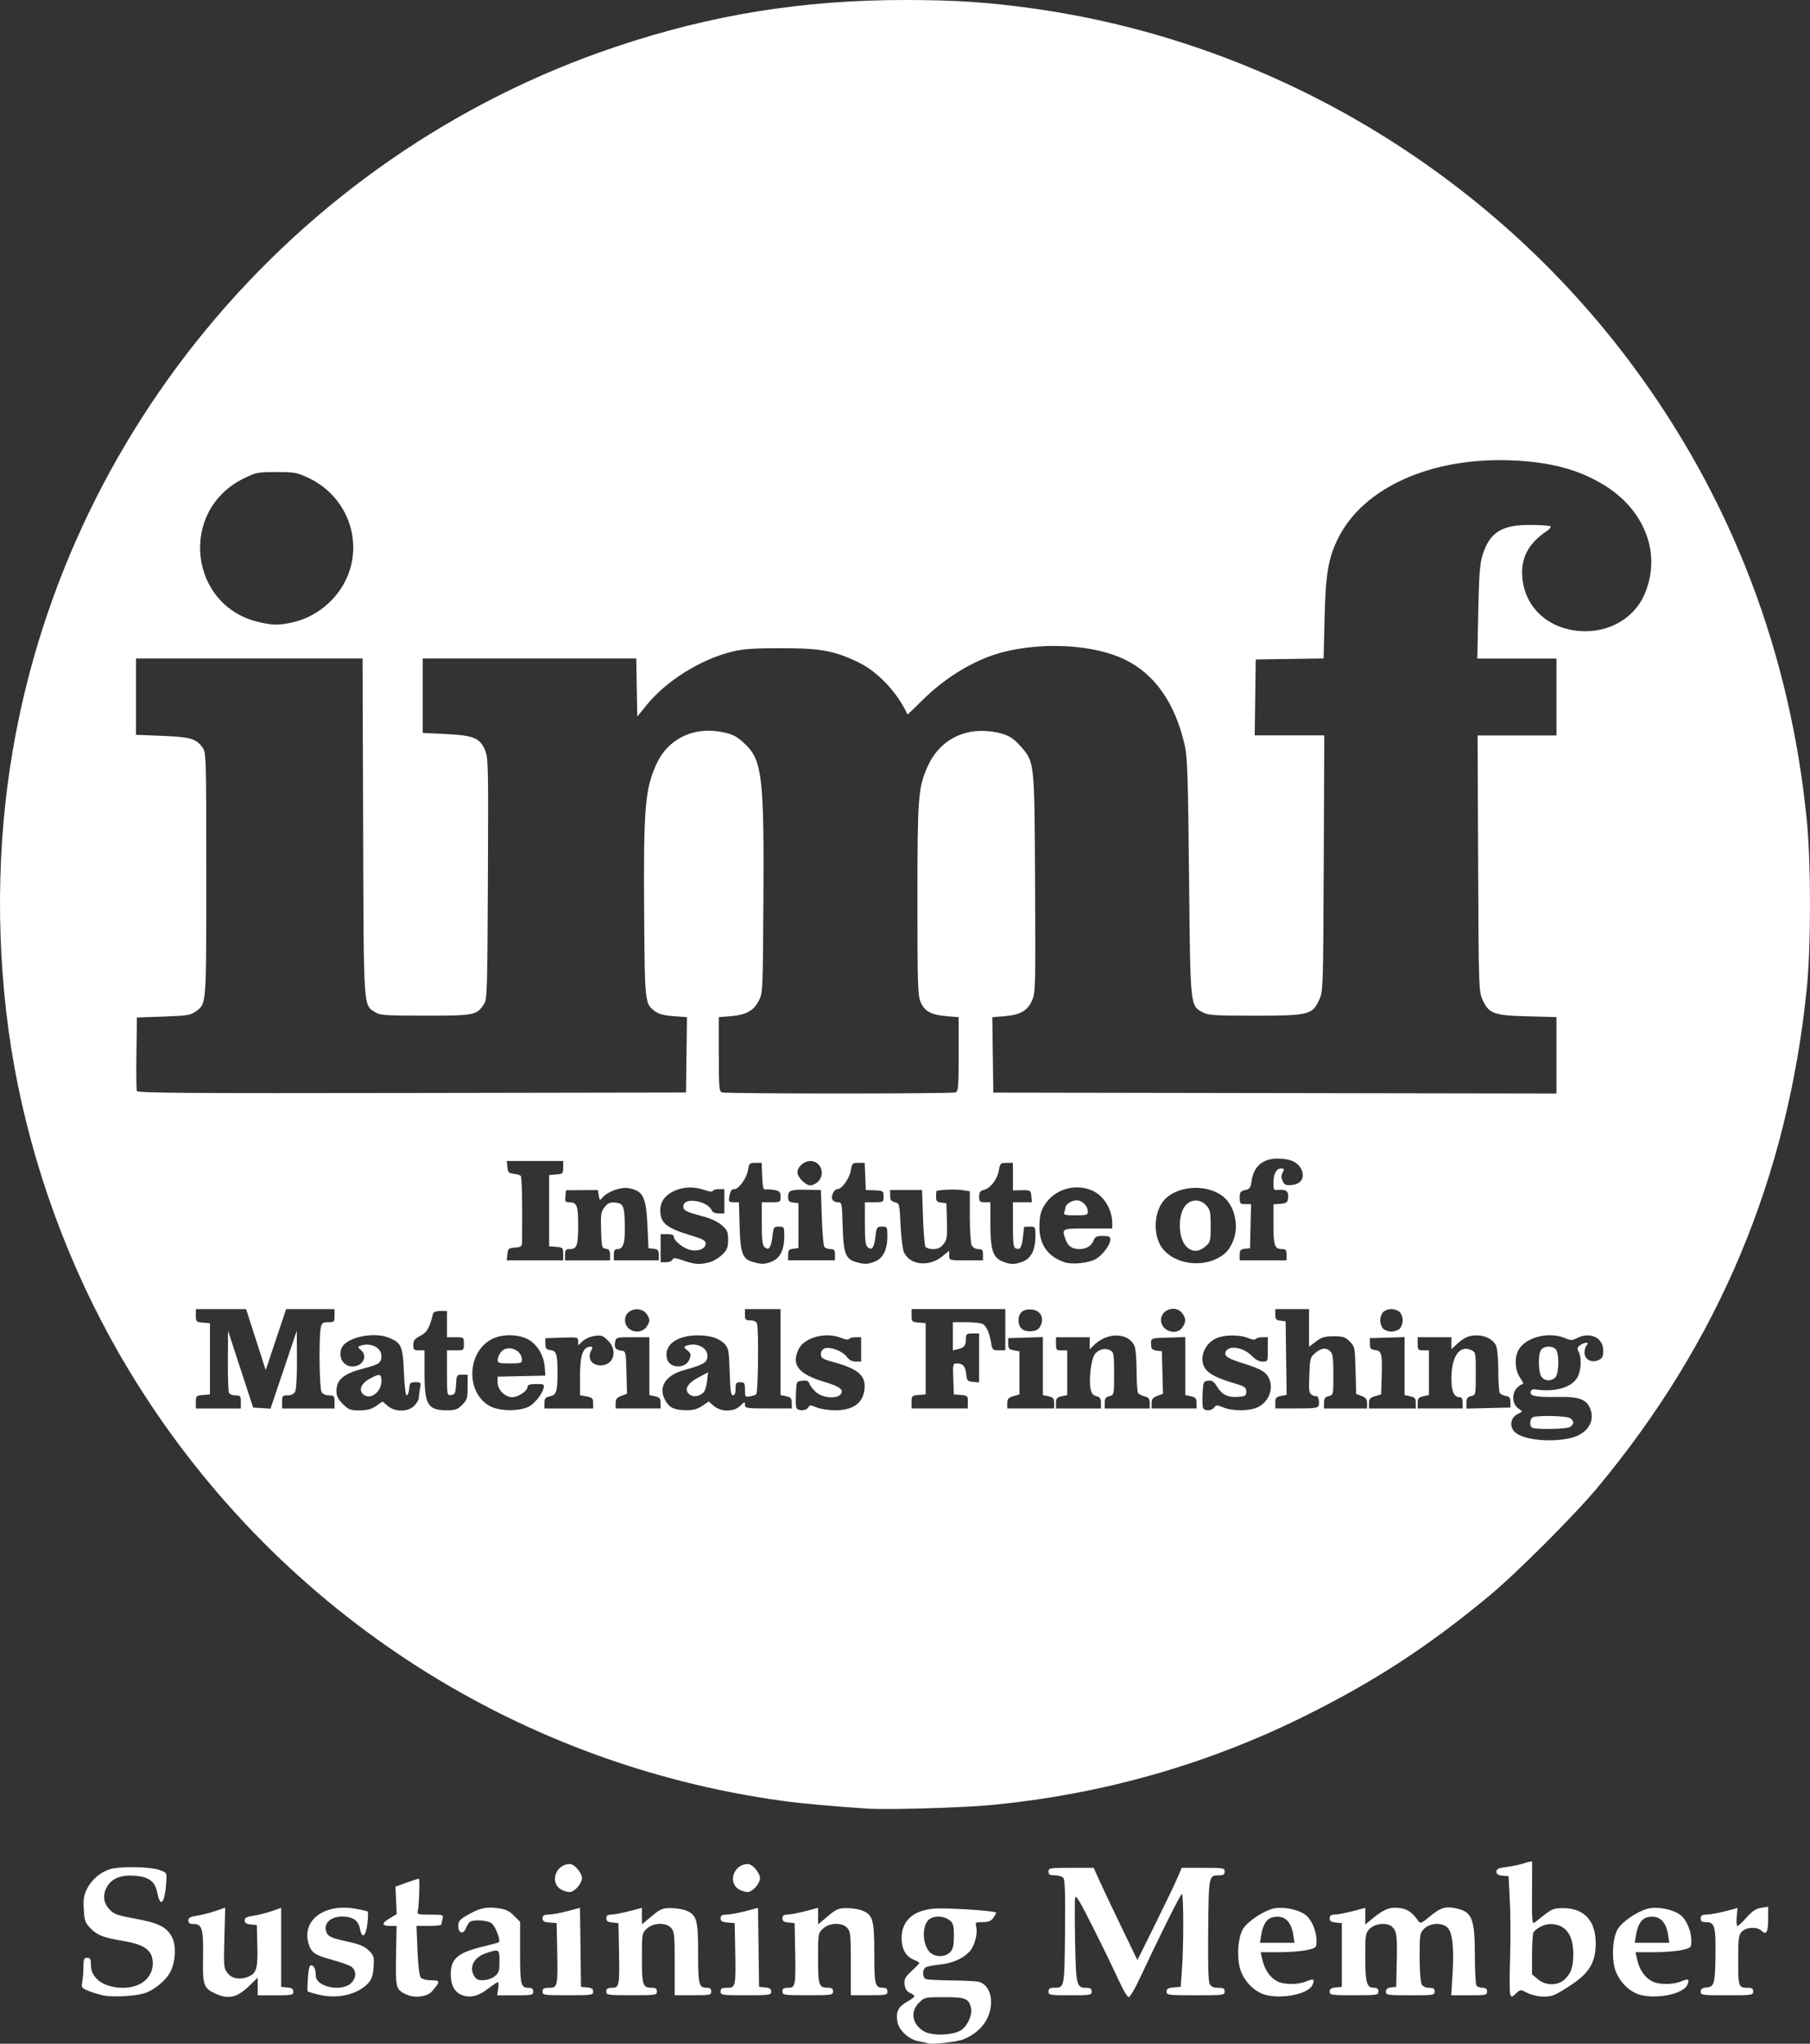
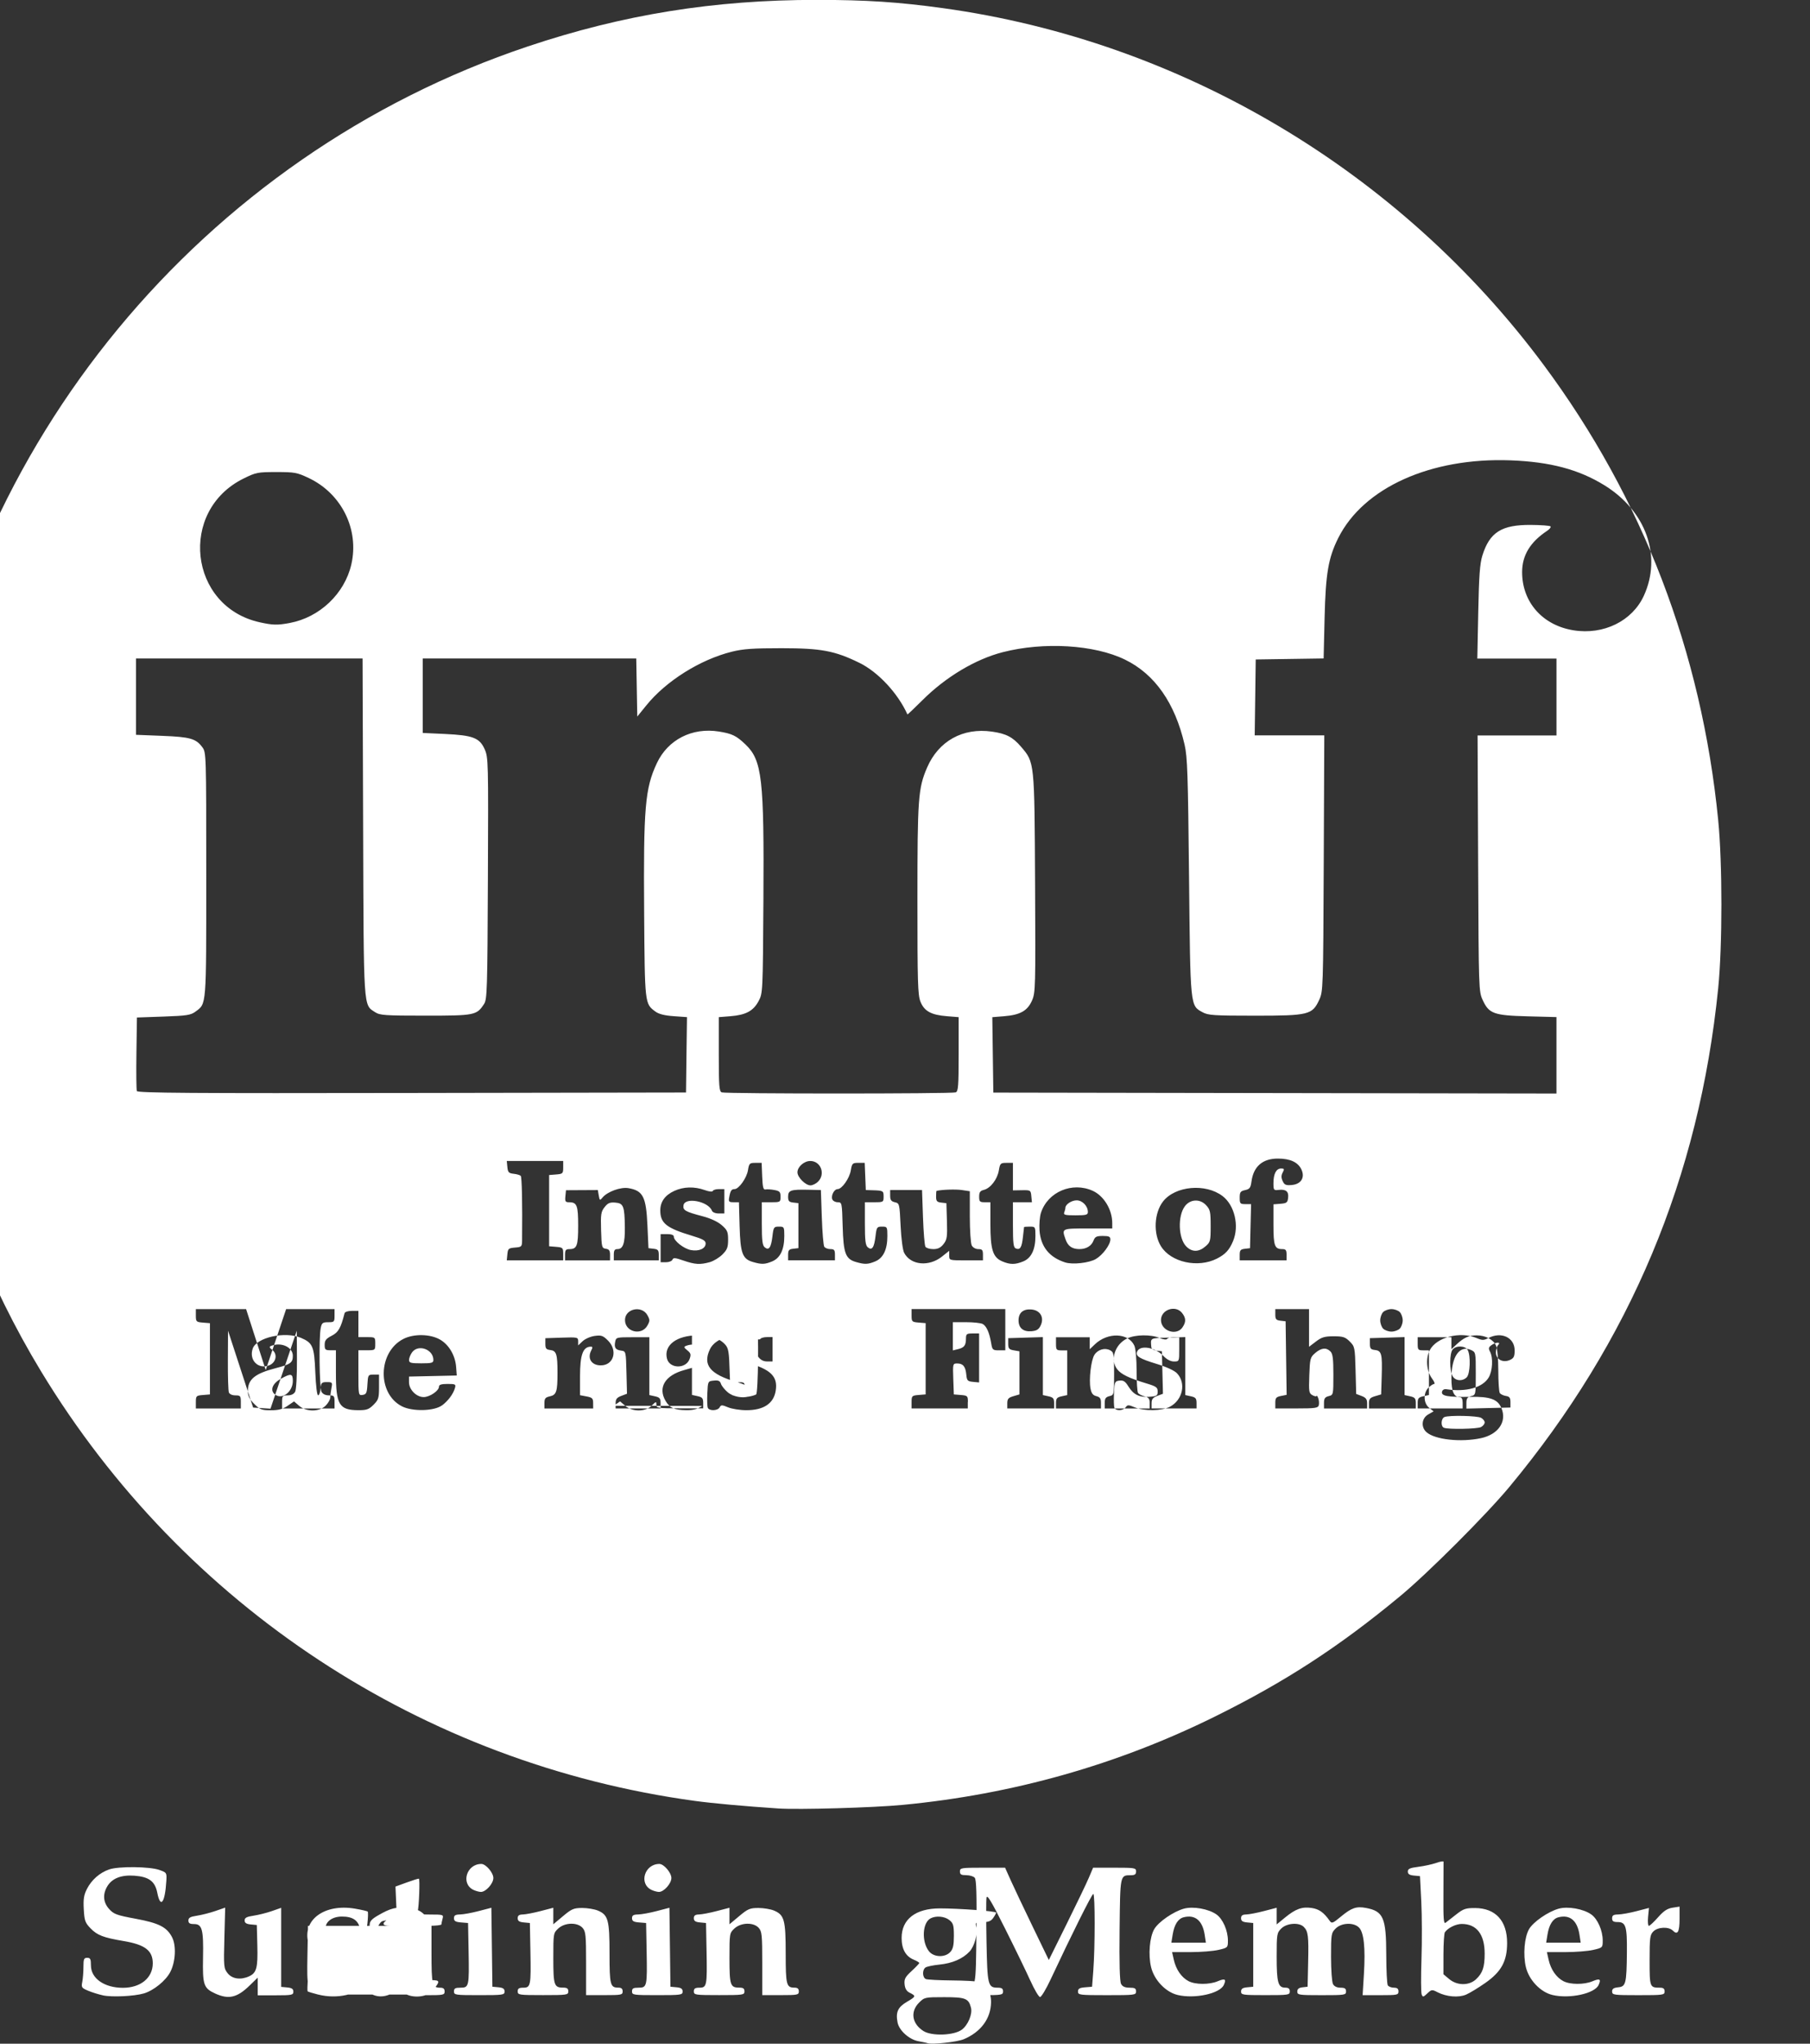
<svg xmlns="http://www.w3.org/2000/svg" id="svg834" version="1.1" viewBox="0 0 81.777 92.296" height="92.296mm" width="81.777mm">
  <rect x="0" y="0" width="81.777" height="92.296" fill="#333333" stroke="none" />
  <defs id="defs828" />
  <g transform="translate(-41.545,-71.729)" id="layer1">
-     <path id="path817" d="m 83.457,164.004 c -0.047,-0.019 -0.228,-0.058 -0.404,-0.088 -0.424,-0.071 -0.888,-0.485 -0.957,-0.855 -0.088,-0.467 0.015,-0.687 0.435,-0.933 0.404,-0.237 0.409,-0.258 0.103,-0.41 -0.13,-0.065 -0.201,-0.185 -0.219,-0.376 -0.023,-0.237 0.027,-0.331 0.318,-0.599 0.19,-0.175 0.345,-0.338 0.345,-0.363 0,-0.025 -0.112,-0.092 -0.25,-0.149 -0.363,-0.15 -0.546,-0.478 -0.547,-0.979 -0.002,-0.847 0.632,-1.337 1.729,-1.337 0.875,0 2.54,0.125 2.54,0.191 0,0.03 -0.059,0.139 -0.132,0.242 -0.099,0.142 -0.216,0.188 -0.475,0.188 -0.323,0 -0.34,0.013 -0.291,0.209 0.077,0.308 -0.076,0.877 -0.302,1.119 -0.304,0.326 -0.778,0.531 -1.361,0.589 -0.292,0.029 -0.578,0.09 -0.636,0.136 -0.15,0.118 -0.131,0.458 0.028,0.519 0.074,0.028 0.598,0.055 1.164,0.06 0.567,0.005 1.122,0.034 1.234,0.066 0.333,0.093 0.549,0.461 0.542,0.925 -0.011,0.735 -0.462,1.342 -1.237,1.666 -0.298,0.124 -1.446,0.249 -1.625,0.177 z m 1.541,-0.609 c 0.283,-0.211 0.49,-0.705 0.416,-0.996 -0.105,-0.419 -0.249,-0.475 -1.208,-0.475 -0.87,0 -0.895,0.005 -1.137,0.247 -0.408,0.407 -0.321,0.957 0.202,1.285 0.374,0.234 1.377,0.199 1.726,-0.062 z m -0.517,-3.512 c 0.124,-0.137 0.161,-0.306 0.161,-0.727 0,-0.475 -0.027,-0.571 -0.2,-0.711 -0.217,-0.176 -0.608,-0.211 -0.857,-0.078 -0.368,0.197 -0.409,1.053 -0.07,1.483 0.218,0.277 0.729,0.294 0.966,0.033 z m -38.285,1.959 c -0.191,-0.041 -0.491,-0.134 -0.667,-0.208 -0.296,-0.124 -0.316,-0.154 -0.267,-0.398 0.029,-0.145 0.053,-0.45 0.053,-0.677 0,-0.356 0.023,-0.413 0.169,-0.413 0.141,0 0.169,0.056 0.169,0.343 0,0.588 0.605,1.012 1.445,1.012 0.8,0 1.348,-0.448 1.349,-1.103 5.82e-4,-0.578 -0.347,-0.845 -1.312,-1.008 -0.917,-0.155 -1.195,-0.261 -1.495,-0.57 -0.248,-0.256 -0.281,-0.347 -0.31,-0.863 -0.026,-0.46 0.003,-0.646 0.142,-0.919 0.211,-0.413 0.575,-0.733 1.005,-0.883 0.422,-0.147 1.829,-0.133 2.267,0.023 0.333,0.118 0.338,0.127 0.316,0.499 -0.059,0.989 -0.265,1.26 -0.408,0.535 -0.103,-0.522 -0.377,-0.726 -1.039,-0.774 -0.594,-0.043 -1.008,0.121 -1.223,0.484 -0.214,0.363 -0.183,0.723 0.088,1.024 0.206,0.228 0.341,0.278 1.188,0.435 1.061,0.197 1.414,0.376 1.653,0.836 0.196,0.378 0.159,1.107 -0.08,1.569 -0.204,0.395 -0.754,0.841 -1.197,0.97 -0.441,0.128 -1.434,0.175 -1.847,0.087 z m 5.074,-0.082 c -0.525,-0.238 -0.576,-0.39 -0.552,-1.623 0.025,-1.269 -0.041,-1.515 -0.405,-1.515 -0.195,0 -0.256,-0.038 -0.256,-0.16 0,-0.125 0.085,-0.172 0.384,-0.217 0.211,-0.032 0.585,-0.127 0.831,-0.211 l 0.447,-0.154 -0.036,1.366 c -0.035,1.305 -0.028,1.376 0.149,1.599 0.203,0.256 0.586,0.311 0.964,0.139 0.341,-0.155 0.402,-0.381 0.376,-1.388 l -0.024,-0.931 -0.275,-0.026 c -0.2,-0.019 -0.275,-0.069 -0.275,-0.181 0,-0.119 0.091,-0.168 0.402,-0.214 0.221,-0.033 0.593,-0.126 0.826,-0.207 l 0.423,-0.148 v 1.785 1.785 l 0.275,0.026 c 0.207,0.02 0.275,0.067 0.275,0.191 0,0.151 -0.065,0.164 -0.804,0.164 H 53.188 v -0.399 -0.399 l -0.36,0.351 c -0.569,0.555 -0.948,0.644 -1.56,0.367 z m 4.647,0.046 c -0.246,-0.062 -0.459,-0.128 -0.474,-0.146 -0.015,-0.018 -0.009,-0.29 0.012,-0.604 0.027,-0.387 0.074,-0.572 0.147,-0.572 0.128,0 0.211,0.187 0.211,0.474 0,0.479 1.086,0.735 1.555,0.367 0.288,-0.226 0.304,-0.616 0.033,-0.788 -0.105,-0.067 -0.495,-0.203 -0.867,-0.304 -0.773,-0.209 -0.942,-0.33 -1.058,-0.76 -0.28,-1.039 0.726,-1.779 2.102,-1.547 0.295,0.05 0.557,0.11 0.58,0.134 0.024,0.024 0.017,0.274 -0.016,0.557 -0.067,0.579 -0.244,0.695 -0.333,0.219 -0.071,-0.379 -0.327,-0.553 -0.814,-0.553 -0.485,0 -0.812,0.283 -0.725,0.628 0.068,0.27 0.19,0.332 1.02,0.513 0.513,0.112 0.731,0.206 0.92,0.395 0.23,0.23 0.245,0.285 0.212,0.752 -0.028,0.384 -0.085,0.556 -0.243,0.724 -0.485,0.52 -1.405,0.727 -2.262,0.51 z m 4.003,0.005 c -0.49,-0.223 -0.509,-0.291 -0.482,-1.762 l 0.025,-1.342 H 59.162 c -0.384,0 -0.383,-0.127 0.002,-0.354 l 0.303,-0.179 -0.027,-0.62 -0.027,-0.62 0.508,-0.185 c 0.279,-0.102 0.527,-0.179 0.55,-0.171 0.051,0.017 0.006,1.263 -0.054,1.471 -0.038,0.131 0.027,0.148 0.566,0.148 0.589,0 0.607,0.006 0.557,0.191 -0.028,0.105 -0.052,0.219 -0.052,0.254 -6.88e-4,0.035 -0.254,0.064 -0.564,0.064 h -0.562 l 0.045,1.101 c 0.028,0.689 0.084,1.149 0.15,1.228 0.064,0.077 0.251,0.126 0.478,0.126 0.409,0 0.412,0.05 0.03,0.497 -0.21,0.245 -0.773,0.32 -1.144,0.152 z m 2.453,-0.001 c -0.309,-0.14 -0.464,-0.45 -0.462,-0.927 0.003,-0.709 0.32,-0.974 1.51,-1.257 0.344,-0.082 0.643,-0.166 0.663,-0.187 0.089,-0.089 -0.163,-0.737 -0.333,-0.856 -0.193,-0.135 -0.793,-0.175 -0.968,-0.064 -0.055,0.035 -0.14,0.167 -0.188,0.293 -0.114,0.299 -0.347,0.224 -0.347,-0.111 0,-0.195 0.07,-0.282 0.366,-0.456 0.58,-0.34 0.863,-0.41 1.39,-0.344 0.386,0.048 0.534,0.115 0.759,0.34 l 0.28,0.28 v 1.389 c 0,1.47 0.03,1.592 0.398,1.592 0.138,0 0.195,0.049 0.195,0.169 0,0.158 -0.056,0.169 -0.815,0.169 h -0.815 l 0.048,-0.296 c 0.026,-0.163 0.019,-0.296 -0.017,-0.296 -0.036,0 -0.239,0.135 -0.451,0.3 -0.44,0.343 -0.841,0.43 -1.211,0.263 z m 1.515,-0.823 c 0.196,-0.154 0.223,-0.236 0.223,-0.677 0,-0.567 -0.012,-0.574 -0.622,-0.366 -0.585,0.199 -0.79,0.698 -0.458,1.113 0.131,0.164 0.609,0.125 0.857,-0.07 z m 28.211,0.196 c -0.183,-0.407 -0.696,-1.464 -1.14,-2.349 -0.623,-1.243 -0.814,-1.561 -0.84,-1.397 -0.019,0.116 -0.019,1.017 1.7e-4,2.002 0.037,1.947 0.065,2.062 0.503,2.062 0.187,0 0.244,0.039 0.244,0.169 0,0.16 -0.056,0.169 -0.974,0.169 -0.917,0 -0.974,-0.01 -0.974,-0.169 0,-0.128 0.057,-0.17 0.233,-0.171 0.494,-0.003 0.485,0.043 0.512,-2.501 0.018,-1.692 -0.002,-2.372 -0.074,-2.459 -0.054,-0.066 -0.228,-0.119 -0.385,-0.119 -0.23,0 -0.286,-0.033 -0.286,-0.169 0,-0.16 0.056,-0.169 1.02,-0.169 h 1.02 l 0.256,0.571 c 0.141,0.314 0.586,1.252 0.988,2.084 l 0.732,1.513 0.812,-1.639 c 0.446,-0.901 0.897,-1.839 1,-2.084 l 0.189,-0.445 h 0.971 c 0.915,0 0.971,0.01 0.971,0.169 0,0.128 -0.057,0.17 -0.233,0.171 -0.493,0.003 -0.485,-0.039 -0.512,2.449 -0.017,1.524 0.005,2.345 0.066,2.459 0.065,0.121 0.177,0.171 0.385,0.171 0.237,0 0.293,0.033 0.293,0.169 0,0.162 -0.056,0.169 -1.312,0.169 -1.242,0 -1.312,-0.009 -1.312,-0.164 0,-0.129 0.069,-0.17 0.318,-0.191 l 0.318,-0.026 0.055,-0.72 c 0.082,-1.071 0.083,-3.471 7.94e-4,-3.471 -0.064,0 -0.975,1.824 -1.934,3.873 -0.202,0.431 -0.414,0.783 -0.472,0.782 -0.058,-8e-4 -0.255,-0.334 -0.438,-0.741 z m 6.653,0.646 c -0.536,-0.127 -1.057,-0.673 -1.197,-1.255 -0.134,-0.56 -0.068,-1.355 0.143,-1.718 0.19,-0.327 0.863,-0.792 1.338,-0.923 0.418,-0.116 1.119,0.008 1.475,0.262 0.286,0.204 0.515,0.727 0.515,1.178 0,0.318 -0.006,0.324 -0.43,0.422 -0.236,0.055 -0.804,0.099 -1.261,0.099 h -0.831 l 0.079,0.351 c 0.098,0.436 0.349,0.797 0.668,0.962 0.307,0.159 0.933,0.162 1.306,0.006 0.339,-0.142 0.406,-0.103 0.283,0.166 -0.178,0.39 -1.311,0.635 -2.087,0.451 z m 1.224,-2.72 c -0.099,-0.641 -0.432,-0.918 -0.947,-0.789 -0.257,0.065 -0.426,0.332 -0.5,0.789 l -0.058,0.36 h 0.78 0.78 z m 9.803,2.692 c -0.031,-0.082 -0.035,-0.802 -0.008,-1.6 0.027,-0.799 0.023,-1.966 -0.009,-2.595 l -0.058,-1.143 -0.275,-0.026 c -0.2,-0.019 -0.275,-0.069 -0.275,-0.181 0,-0.124 0.094,-0.166 0.476,-0.214 0.262,-0.033 0.624,-0.112 0.804,-0.175 0.181,-0.064 0.331,-0.089 0.334,-0.056 0.003,0.033 7.9e-4,0.686 -0.005,1.45 -0.009,1.136 0.01,1.375 0.1,1.305 0.061,-0.047 0.277,-0.215 0.48,-0.375 0.323,-0.253 0.429,-0.289 0.849,-0.287 0.927,0.005 1.45,0.576 1.448,1.581 -10e-4,0.821 -0.26,1.294 -0.984,1.801 -0.32,0.224 -0.714,0.463 -0.876,0.531 -0.339,0.142 -0.883,0.095 -1.283,-0.111 -0.249,-0.129 -0.271,-0.126 -0.462,0.054 -0.184,0.173 -0.205,0.176 -0.258,0.04 z m 2.454,-0.678 c 0.301,-0.279 0.393,-0.55 0.393,-1.16 0,-0.871 -0.363,-1.341 -1.035,-1.341 -0.266,0 -0.624,0.177 -0.763,0.376 -0.034,0.049 -0.063,0.496 -0.064,0.992 l -10e-4,0.903 0.261,0.219 c 0.356,0.299 0.893,0.304 1.21,0.011 z m 3.453,0.706 c -0.536,-0.127 -1.057,-0.673 -1.197,-1.255 -0.134,-0.56 -0.068,-1.355 0.143,-1.718 0.19,-0.327 0.863,-0.792 1.338,-0.923 0.418,-0.116 1.119,0.008 1.475,0.262 0.286,0.204 0.515,0.727 0.515,1.178 0,0.318 -0.006,0.324 -0.43,0.422 -0.236,0.055 -0.804,0.099 -1.261,0.099 h -0.831 l 0.079,0.351 c 0.098,0.436 0.349,0.797 0.668,0.962 0.307,0.159 0.933,0.162 1.306,0.006 0.339,-0.142 0.406,-0.103 0.283,0.166 -0.178,0.39 -1.311,0.635 -2.087,0.451 z m 1.224,-2.72 c -0.099,-0.641 -0.432,-0.918 -0.947,-0.789 -0.257,0.065 -0.426,0.332 -0.5,0.789 l -0.058,0.36 h 0.78 0.78 z m -50.851,2.561 c 0,-0.137 0.056,-0.169 0.295,-0.169 0.382,0 0.395,-0.058 0.365,-1.651 l -0.024,-1.27 -0.318,-0.026 c -0.249,-0.021 -0.318,-0.062 -0.318,-0.191 0,-0.128 0.061,-0.165 0.275,-0.169 0.151,-0.003 0.532,-0.072 0.845,-0.154 l 0.57,-0.149 0.023,1.783 0.023,1.783 0.275,0.026 c 0.207,0.02 0.275,0.067 0.275,0.191 0,0.154 -0.069,0.164 -1.143,0.164 -1.087,0 -1.143,-0.008 -1.143,-0.169 z m 2.879,0 c 0,-0.131 0.056,-0.169 0.252,-0.169 0.334,0 0.352,-0.094 0.322,-1.651 l -0.024,-1.27 -0.275,-0.026 c -0.207,-0.02 -0.275,-0.067 -0.275,-0.191 0,-0.121 0.061,-0.165 0.233,-0.169 0.128,-0.003 0.49,-0.072 0.804,-0.154 l 0.572,-0.149 v 0.373 0.373 l 0.439,-0.368 c 0.391,-0.328 0.486,-0.368 0.868,-0.368 0.236,0 0.554,0.053 0.708,0.118 0.463,0.195 0.525,0.425 0.525,1.935 0,1.421 0.032,1.545 0.398,1.545 0.138,0 0.195,0.049 0.195,0.169 0,0.158 -0.056,0.169 -0.826,0.169 l -0.826,5e-5 v -1.43 c 0,-1.288 -0.016,-1.448 -0.161,-1.609 -0.235,-0.26 -0.8,-0.245 -1.096,0.029 -0.221,0.205 -0.224,0.224 -0.224,1.338 0,1.223 0.036,1.333 0.44,1.333 0.181,0 0.237,0.04 0.237,0.169 0,0.161 -0.056,0.169 -1.143,0.169 -1.087,0 -1.143,-0.008 -1.143,-0.169 z m 5.165,0 c 0,-0.137 0.056,-0.169 0.295,-0.169 0.382,0 0.395,-0.058 0.365,-1.651 l -0.024,-1.27 -0.318,-0.026 c -0.249,-0.021 -0.318,-0.062 -0.318,-0.191 0,-0.128 0.061,-0.165 0.275,-0.169 0.151,-0.003 0.532,-0.072 0.845,-0.154 l 0.57,-0.149 0.023,1.783 0.023,1.783 0.275,0.026 c 0.207,0.02 0.275,0.067 0.275,0.191 0,0.154 -0.069,0.164 -1.143,0.164 -1.087,0 -1.143,-0.008 -1.143,-0.169 z m 2.794,0 c 0,-0.131 0.056,-0.169 0.252,-0.169 0.334,0 0.352,-0.094 0.322,-1.651 l -0.024,-1.27 -0.275,-0.026 c -0.207,-0.02 -0.275,-0.067 -0.275,-0.191 0,-0.121 0.061,-0.165 0.233,-0.169 0.128,-0.003 0.49,-0.072 0.804,-0.154 l 0.572,-0.149 v 0.373 0.373 l 0.439,-0.368 c 0.391,-0.328 0.486,-0.368 0.868,-0.368 0.236,0 0.554,0.053 0.708,0.118 0.463,0.195 0.525,0.425 0.525,1.935 0,1.421 0.032,1.545 0.398,1.545 0.138,0 0.195,0.049 0.195,0.169 0,0.158 -0.056,0.169 -0.826,0.169 l -0.826,5e-5 v -1.43 c 0,-1.288 -0.016,-1.448 -0.161,-1.609 -0.235,-0.26 -0.8,-0.245 -1.096,0.029 -0.221,0.205 -0.224,0.224 -0.224,1.338 0,1.223 0.036,1.333 0.44,1.333 0.181,0 0.237,0.04 0.237,0.169 0,0.161 -0.056,0.169 -1.143,0.169 -1.087,0 -1.143,-0.008 -1.143,-0.169 z m 24.723,0.005 c 0,-0.123 0.069,-0.171 0.275,-0.191 l 0.275,-0.026 v -1.439 -1.439 l -0.275,-0.026 c -0.207,-0.02 -0.275,-0.067 -0.275,-0.191 0,-0.121 0.061,-0.165 0.233,-0.169 0.128,-0.003 0.49,-0.072 0.804,-0.154 l 0.572,-0.149 v 0.376 0.376 l 0.373,-0.306 c 0.484,-0.397 0.774,-0.501 1.21,-0.436 0.333,0.05 0.545,0.2 0.809,0.575 0.098,0.138 0.137,0.123 0.518,-0.192 0.473,-0.391 0.692,-0.466 1.124,-0.385 0.788,0.148 0.914,0.439 0.917,2.12 0.001,0.699 0.033,1.318 0.07,1.376 0.038,0.058 0.162,0.106 0.275,0.106 0.15,0 0.207,0.046 0.207,0.169 0,0.158 -0.056,0.169 -0.81,0.169 h -0.81 l 0.059,-0.964 c 0.072,-1.175 -0.002,-1.869 -0.223,-2.091 -0.243,-0.243 -0.791,-0.219 -1.055,0.045 -0.199,0.199 -0.208,0.255 -0.208,1.276 0,0.587 0.039,1.141 0.088,1.232 0.056,0.105 0.177,0.164 0.339,0.164 0.195,0 0.251,0.038 0.251,0.169 0,0.161 -0.056,0.169 -1.101,0.169 -1.032,0 -1.101,-0.01 -1.101,-0.164 0,-0.116 0.068,-0.172 0.233,-0.191 l 0.233,-0.027 0.024,-1.101 c 0.027,-1.197 0.001,-1.402 -0.2,-1.603 -0.212,-0.212 -0.767,-0.171 -1.014,0.075 -0.199,0.199 -0.208,0.255 -0.208,1.276 0,1.162 0.064,1.395 0.384,1.395 0.152,0 0.209,0.046 0.209,0.169 0,0.161 -0.056,0.169 -1.101,0.169 -1.032,0 -1.101,-0.01 -1.101,-0.164 z m 16.764,0 c 0,-0.123 0.069,-0.171 0.275,-0.191 0.346,-0.033 0.379,-0.166 0.393,-1.577 0.011,-1.175 -0.048,-1.37 -0.416,-1.37 -0.195,0 -0.251,-0.038 -0.251,-0.169 0,-0.134 0.058,-0.17 0.275,-0.174 0.151,-0.003 0.526,-0.07 0.832,-0.15 l 0.557,-0.145 -0.039,0.404 c -0.021,0.222 -0.005,0.405 0.035,0.405 0.041,0 0.227,-0.173 0.413,-0.384 0.254,-0.288 0.418,-0.398 0.656,-0.435 l 0.318,-0.05 v 0.556 c 0,0.591 -0.088,0.745 -0.303,0.529 -0.189,-0.189 -0.677,-0.168 -0.882,0.037 -0.152,0.152 -0.169,0.282 -0.169,1.303 0,1.222 0.006,1.237 0.473,1.237 0.148,0 0.205,0.047 0.205,0.169 0,0.161 -0.056,0.169 -1.185,0.169 -1.116,0 -1.185,-0.01 -1.185,-0.164 z m -51.447,-4.592 c -0.582,-0.282 -0.31,-1.171 0.358,-1.171 0.204,0 0.543,0.396 0.543,0.635 0,0.254 -0.346,0.638 -0.568,0.629 -0.084,-0.003 -0.233,-0.045 -0.333,-0.093 z m 8.043,0 c -0.582,-0.282 -0.31,-1.171 0.358,-1.171 0.204,0 0.543,0.396 0.543,0.635 0,0.254 -0.346,0.638 -0.568,0.629 -0.084,-0.003 -0.233,-0.045 -0.333,-0.093 z m 5.727,-3.676 c -1.545,-0.103 -2.955,-0.231 -3.768,-0.342 -12.288,-1.681 -23.099,-8.781 -29.535,-19.397 -2.385,-3.934 -4.108,-8.339 -5.043,-12.893 -0.892,-4.345 -1.058,-9.156 -0.47,-13.631 2.015,-15.336 12.784,-28.38 27.502,-33.312 4.297,-1.44 8.411,-2.103 13.049,-2.103 2.237,0 3.704,0.096 5.715,0.374 10.759,1.487 20.621,7.343 27.137,16.114 4.471,6.019 7.13,12.949 7.883,20.554 0.193,1.951 0.193,5.675 0,7.593 -0.862,8.538 -3.965,15.943 -9.442,22.53 -1.048,1.26 -3.677,3.889 -4.92,4.918 -2.772,2.297 -5.203,3.876 -8.382,5.447 -4.404,2.176 -9.125,3.511 -14.097,3.986 -1.325,0.127 -4.705,0.224 -5.63,0.162 z m 31.748,-16.722 c 0.787,-0.169 1.183,-0.744 0.931,-1.353 -0.17,-0.41 -0.51,-0.532 -1.437,-0.515 -0.991,0.017 -1.29,-0.037 -1.25,-0.228 0.018,-0.085 0.095,-0.13 0.195,-0.115 0.891,0.135 1.633,-0.07 1.911,-0.526 0.178,-0.292 0.211,-0.895 0.064,-1.17 -0.078,-0.146 -0.067,-0.199 0.059,-0.291 0.202,-0.148 0.453,-0.157 0.308,-0.011 -0.056,0.056 -0.102,0.209 -0.102,0.34 0,0.311 0.319,0.48 0.635,0.335 0.174,-0.079 0.212,-0.156 0.212,-0.431 0,-0.58 -0.597,-0.863 -1.183,-0.56 -0.215,0.111 -0.278,0.111 -0.543,0 -0.746,-0.312 -1.808,-0.034 -2.11,0.552 -0.193,0.374 -0.147,0.94 0.104,1.279 0.1,0.135 0.142,0.245 0.094,0.245 -0.048,0 -0.163,0.076 -0.257,0.169 -0.242,0.242 -0.226,0.705 0.032,0.908 l 0.202,0.159 -0.244,0.14 c -0.3,0.172 -0.337,0.577 -0.074,0.805 0.386,0.335 1.547,0.461 2.453,0.267 z m -1.67,-0.472 c -0.152,-0.061 -0.131,-0.424 0.028,-0.485 0.222,-0.085 1.474,-0.058 1.65,0.036 0.09,0.048 0.164,0.142 0.164,0.209 0,0.067 -0.074,0.16 -0.164,0.209 -0.164,0.088 -1.478,0.112 -1.678,0.032 z m 0.389,-2.336 c -0.14,-0.255 -0.136,-1.027 0.006,-1.197 0.159,-0.192 0.574,-0.175 0.682,0.027 0.139,0.26 0.109,1.073 -0.045,1.227 -0.196,0.196 -0.52,0.167 -0.642,-0.057 z m -52.634,1.346 0.293,-0.199 0.231,0.199 c 0.328,0.282 0.913,0.278 1.199,-0.009 0.114,-0.114 0.208,-0.281 0.208,-0.37 0,-0.089 0.024,-0.282 0.053,-0.427 0.05,-0.25 0.039,-0.265 -0.207,-0.265 -0.235,0 -0.262,0.028 -0.286,0.298 -0.014,0.164 -0.064,0.298 -0.111,0.297 -0.05,-5.3e-4 -0.102,-0.437 -0.127,-1.051 -0.047,-1.16 -0.113,-1.316 -0.653,-1.545 -0.715,-0.303 -2.002,-0.015 -2.174,0.487 -0.177,0.516 0.241,0.947 0.735,0.76 0.315,-0.12 0.401,-0.494 0.159,-0.69 -0.154,-0.124 -0.161,-0.154 -0.048,-0.197 0.453,-0.174 0.966,0.066 0.966,0.452 0,0.311 -0.101,0.385 -0.758,0.555 -0.959,0.248 -1.274,0.506 -1.274,1.044 0,0.212 0.074,0.36 0.288,0.574 0.257,0.257 0.337,0.288 0.75,0.288 0.346,0 0.536,-0.05 0.756,-0.199 z m -0.557,-0.504 c -0.248,-0.181 -0.14,-0.494 0.245,-0.712 0.464,-0.262 0.55,-0.247 0.55,0.093 0,0.486 -0.474,0.854 -0.796,0.619 z m 4.443,0.455 c 0.223,-0.223 0.247,-0.302 0.247,-0.804 v -0.557 h -0.25 c -0.241,0 -0.25,0.015 -0.275,0.445 -0.022,0.387 -0.05,0.448 -0.216,0.472 -0.189,0.027 -0.191,0.017 -0.191,-0.995 v -1.022 h 0.381 c 0.379,0 0.381,-0.002 0.381,-0.296 0,-0.295 -0.002,-0.296 -0.381,-0.296 h -0.381 v -0.593 -0.593 h -0.299 c -0.168,0 -0.311,0.046 -0.326,0.106 -0.172,0.675 -0.279,0.861 -0.581,1.017 -0.256,0.132 -0.318,0.211 -0.318,0.409 0,0.217 0.03,0.246 0.254,0.246 h 0.254 v 1.02 c 0,1.435 0.146,1.682 1.001,1.687 0.387,0.002 0.486,-0.032 0.699,-0.245 z m 3.095,0.029 c 0.274,-0.205 0.503,-0.512 0.58,-0.777 0.051,-0.178 0.029,-0.191 -0.332,-0.191 -0.279,0 -0.387,0.034 -0.387,0.121 0,0.187 -0.418,0.472 -0.693,0.472 -0.329,0 -0.662,-0.337 -0.662,-0.671 v -0.255 l 1.079,-0.024 1.079,-0.024 -0.028,-0.381 c -0.039,-0.526 -0.327,-1.014 -0.734,-1.245 -0.445,-0.252 -1.183,-0.264 -1.649,-0.026 -1.155,0.589 -1.194,2.471 -0.063,3.045 0.477,0.242 1.456,0.218 1.809,-0.046 z m -1.493,-2.049 c 0,-0.083 0.059,-0.235 0.132,-0.339 0.274,-0.392 0.969,-0.149 0.969,0.339 0,0.129 -0.079,0.15 -0.55,0.15 -0.471,0 -0.55,-0.022 -0.55,-0.15 z m 9.244,2.068 0.293,-0.199 0.231,0.199 c 0.328,0.282 0.913,0.278 1.199,-0.009 0.192,-0.192 0.208,-0.195 0.208,-0.042 0,0.155 0.065,0.165 1.058,0.165 h 1.058 v -0.247 c 0,-0.206 -0.043,-0.257 -0.254,-0.303 l -0.254,-0.056 V 132.792 130.851 H 76.006 75.202 v 0.254 c 0,0.224 0.029,0.254 0.245,0.254 0.145,0 0.266,0.054 0.296,0.134 0.09,0.234 0.058,3.154 -0.035,3.211 -0.047,0.029 -0.181,0.07 -0.296,0.091 -0.195,0.035 -0.21,0.014 -0.21,-0.302 0,-0.307 -0.021,-0.34 -0.212,-0.34 -0.185,0 -0.212,0.037 -0.212,0.296 0,0.197 -0.04,0.296 -0.118,0.296 -0.093,0 -0.125,-0.222 -0.148,-1.05 -0.026,-0.904 -0.053,-1.076 -0.199,-1.239 -0.255,-0.286 -0.655,-0.42 -1.249,-0.42 -0.948,0 -1.537,0.446 -1.385,1.049 0.117,0.465 0.861,0.475 1.024,0.014 0.07,-0.198 0.054,-0.259 -0.105,-0.387 -0.158,-0.128 -0.167,-0.16 -0.055,-0.203 0.46,-0.176 0.966,0.066 0.966,0.463 0,0.284 -0.182,0.393 -1.05,0.631 -0.868,0.238 -1.2,0.789 -0.841,1.396 0.185,0.313 0.399,0.409 0.926,0.416 0.321,0.004 0.508,-0.045 0.726,-0.193 z m -0.557,-0.504 c -0.28,-0.205 -0.14,-0.5 0.364,-0.77 l 0.457,-0.245 -0.045,0.402 c -0.025,0.221 -0.097,0.451 -0.161,0.511 -0.187,0.177 -0.452,0.221 -0.615,0.102 z m 5.347,0.573 c 0.065,-0.116 0.104,-0.116 0.382,0 0.171,0.071 0.542,0.13 0.825,0.13 0.78,0 1.231,-0.299 1.325,-0.877 0.106,-0.654 -0.226,-0.975 -1.326,-1.281 -0.561,-0.156 -0.636,-0.2 -0.636,-0.376 0,-0.123 0.066,-0.223 0.173,-0.263 0.246,-0.091 0.811,0.125 0.997,0.38 0.106,0.145 0.237,0.215 0.403,0.215 h 0.247 v -0.55 -0.55 h -0.249 c -0.137,0 -0.271,0.036 -0.298,0.08 -0.029,0.047 -0.168,0.03 -0.341,-0.042 -0.697,-0.291 -1.683,-0.033 -1.94,0.508 -0.338,0.711 -0.003,1.127 1.189,1.479 0.679,0.2 0.876,0.356 0.708,0.558 -0.177,0.213 -0.791,0.163 -1.09,-0.088 -0.141,-0.118 -0.28,-0.292 -0.31,-0.386 -0.042,-0.132 -0.115,-0.165 -0.322,-0.144 -0.267,0.026 -0.268,0.028 -0.293,0.567 -0.014,0.298 -0.006,0.593 0.019,0.656 0.06,0.156 0.447,0.146 0.537,-0.015 z m 18.343,-0.001 c 0.086,-0.118 0.126,-0.118 0.409,0 0.434,0.181 1.222,0.169 1.59,-0.025 0.58,-0.306 0.743,-1.064 0.323,-1.51 -0.116,-0.123 -0.472,-0.288 -0.914,-0.423 -0.791,-0.241 -0.968,-0.352 -0.89,-0.554 0.121,-0.315 0.804,-0.207 1.181,0.186 0.159,0.166 0.329,0.256 0.484,0.256 0.237,0 0.238,-0.003 0.238,-0.55 v -0.55 h -0.249 c -0.137,0 -0.271,0.036 -0.298,0.08 -0.029,0.047 -0.168,0.03 -0.341,-0.042 -0.391,-0.164 -1.093,-0.154 -1.459,0.019 -0.56,0.266 -0.789,0.971 -0.453,1.398 0.179,0.227 0.539,0.401 1.318,0.636 0.445,0.134 0.508,0.18 0.508,0.365 0,0.19 -0.039,0.214 -0.376,0.238 -0.459,0.033 -0.717,-0.096 -0.949,-0.471 -0.139,-0.225 -0.224,-0.28 -0.399,-0.259 -0.212,0.025 -0.224,0.053 -0.249,0.567 -0.014,0.298 -0.006,0.593 0.019,0.656 0.06,0.156 0.389,0.145 0.507,-0.016 z M 52.426,135.042 c 0,-0.27 -0.021,-0.296 -0.245,-0.296 -0.145,0 -0.266,-0.054 -0.296,-0.134 -0.028,-0.074 -0.048,-0.731 -0.044,-1.46 l 0.007,-1.327 0.567,1.736 0.567,1.736 0.392,0.025 0.392,0.025 0.594,-1.761 0.594,-1.761 0.007,1.297 c 0.004,0.746 -0.031,1.366 -0.081,1.46 -0.056,0.105 -0.177,0.164 -0.339,0.164 -0.23,0 -0.251,0.024 -0.251,0.296 v 0.296 h 1.185 1.185 v -0.296 c 0,-0.272 -0.021,-0.296 -0.251,-0.296 -0.162,0 -0.282,-0.058 -0.339,-0.164 -0.095,-0.177 -0.122,-2.437 -0.035,-2.874 0.047,-0.234 0.086,-0.265 0.339,-0.265 0.27,0 0.286,-0.016 0.286,-0.296 v -0.296 h -1.094 -1.094 l -0.461,1.376 -0.461,1.376 -0.443,-1.376 -0.443,-1.376 H 51.53 50.394 v 0.291 c 0,0.275 0.017,0.293 0.318,0.318 l 0.318,0.026 v 1.609 1.609 l -0.318,0.026 c -0.3,0.025 -0.318,0.042 -0.318,0.318 v 0.291 h 1.016 1.016 v -0.296 z m 15.917,0.052 c 0,-0.212 -0.039,-0.252 -0.296,-0.3 l -0.296,-0.056 v -0.848 c 0,-0.981 0.131,-1.34 0.49,-1.344 0.081,-0.001 0.087,0.04 0.021,0.162 -0.195,0.364 0.005,0.683 0.426,0.683 0.585,0 0.78,-0.666 0.329,-1.118 -0.226,-0.226 -0.301,-0.252 -0.601,-0.212 -0.189,0.025 -0.434,0.132 -0.546,0.237 l -0.203,0.191 v -0.187 c 0,-0.181 -0.025,-0.187 -0.741,-0.163 l -0.741,0.025 v 0.254 c 0,0.212 0.037,0.258 0.224,0.28 0.275,0.032 0.324,0.186 0.324,1.032 0,0.849 -0.048,0.995 -0.345,1.06 -0.202,0.044 -0.245,0.097 -0.245,0.301 v 0.247 h 1.101 1.101 z m 3.048,-0.003 c 0,-0.206 -0.043,-0.257 -0.254,-0.303 l -0.254,-0.056 v -1.306 -1.306 h -0.752 c -0.73,0 -0.753,0.006 -0.792,0.206 -0.051,0.268 0.014,0.363 0.274,0.399 0.21,0.029 0.212,0.038 0.236,0.988 l 0.024,0.959 -0.257,0.097 c -0.201,0.076 -0.257,0.148 -0.257,0.332 v 0.235 h 1.016 1.016 v -0.247 z m 13.885,-0.044 c 0,-0.275 -0.017,-0.293 -0.318,-0.318 l -0.318,-0.026 -0.025,-0.699 c -0.024,-0.689 -0.022,-0.699 0.18,-0.699 0.262,0 0.374,0.139 0.409,0.508 0.025,0.265 0.057,0.299 0.303,0.323 l 0.275,0.026 v -1.106 -1.106 h -0.296 c -0.267,0 -0.296,0.023 -0.298,0.233 -0.002,0.306 -0.077,0.407 -0.359,0.475 l -0.233,0.057 v -0.637 -0.637 h 0.598 c 0.329,0 0.667,0.037 0.75,0.081 0.171,0.091 0.306,0.398 0.384,0.871 0.049,0.295 0.073,0.318 0.345,0.318 h 0.292 v -0.931 -0.931 h -2.117 -2.117 v 0.291 c 0,0.275 0.017,0.293 0.318,0.318 l 0.318,0.026 v 1.609 1.609 l -0.318,0.026 c -0.3,0.025 -0.318,0.042 -0.318,0.318 v 0.291 h 1.27 1.27 v -0.291 z m 3.895,0.044 c 0,-0.206 -0.042,-0.257 -0.254,-0.303 l -0.254,-0.056 v -1.309 -1.309 l -0.783,0.024 -0.783,0.024 v 0.253 c 0,0.215 0.038,0.26 0.254,0.297 l 0.254,0.044 v 0.973 0.973 l -0.275,0.081 c -0.225,0.066 -0.275,0.124 -0.275,0.318 v 0.236 h 1.058 1.058 z m 2.117,-0.005 c 0,-0.198 -0.045,-0.264 -0.209,-0.305 -0.157,-0.039 -0.223,-0.127 -0.265,-0.349 -0.077,-0.412 0.026,-1.286 0.18,-1.52 0.157,-0.239 0.473,-0.329 0.71,-0.202 0.164,0.088 0.177,0.167 0.177,1.056 0,0.955 -0.001,0.962 -0.212,1.015 -0.167,0.042 -0.212,0.107 -0.212,0.306 v 0.252 h 1.016 1.016 v -0.245 c 0,-0.196 -0.046,-0.256 -0.232,-0.303 -0.128,-0.032 -0.26,-0.103 -0.295,-0.157 -0.035,-0.054 -0.064,-0.507 -0.064,-1.005 -7.93e-4,-0.519 -0.044,-1.001 -0.102,-1.128 -0.266,-0.584 -1.201,-0.616 -1.783,-0.061 l -0.233,0.222 v -0.27 -0.27 h -0.762 -0.762 v 0.296 c 0,0.273 0.02,0.296 0.254,0.296 h 0.254 v 1.009 1.009 l -0.254,0.056 c -0.212,0.046 -0.254,0.097 -0.254,0.303 v 0.247 h 1.016 1.016 z m 4.318,0.005 c 0,-0.206 -0.042,-0.257 -0.254,-0.303 l -0.254,-0.056 v -1.309 -1.309 l -0.783,0.024 c -0.831,0.026 -0.79,0.002 -0.751,0.442 0.006,0.067 0.115,0.133 0.243,0.148 l 0.233,0.027 0.024,0.959 0.024,0.959 -0.257,0.097 c -0.201,0.076 -0.257,0.148 -0.257,0.332 v 0.235 h 1.016 1.016 v -0.247 z m 5.523,0.098 c 0.021,-0.082 0.01,-0.225 -0.026,-0.318 -0.036,-0.092 -0.068,-0.138 -0.072,-0.102 -0.003,0.037 -0.086,0.024 -0.183,-0.028 -0.164,-0.088 -0.175,-0.154 -0.148,-0.899 0.028,-0.76 0.042,-0.816 0.267,-1.009 0.275,-0.236 0.499,-0.26 0.688,-0.071 0.105,0.105 0.133,0.329 0.133,1.049 0,0.907 -0.002,0.917 -0.212,0.969 -0.167,0.042 -0.212,0.107 -0.212,0.306 v 0.252 h 0.974 0.974 v -0.235 c 0,-0.182 -0.056,-0.256 -0.247,-0.329 l -0.247,-0.093 -0.028,-1.067 c -0.028,-1.036 -0.035,-1.073 -0.263,-1.301 -0.203,-0.202 -0.302,-0.235 -0.726,-0.235 -0.408,0 -0.544,0.04 -0.802,0.237 l -0.311,0.237 v -0.851 -0.851 h -0.762 -0.762 v 0.248 c 0,0.208 0.038,0.253 0.233,0.275 l 0.233,0.027 0.023,1.661 0.023,1.661 -0.256,0.051 c -0.217,0.043 -0.256,0.09 -0.256,0.307 v 0.256 h 0.964 c 0.85,0 0.968,-0.018 1.003,-0.15 z m 4.383,-0.098 c 0,-0.206 -0.043,-0.257 -0.254,-0.303 l -0.254,-0.056 v -1.309 -1.309 l -0.783,0.024 -0.783,0.024 v 0.254 c 0,0.214 0.036,0.258 0.233,0.281 0.296,0.034 0.332,0.177 0.3,1.201 l -0.025,0.804 -0.275,0.081 c -0.225,0.066 -0.275,0.124 -0.275,0.318 v 0.237 h 1.058 1.058 z m 2.117,-0.007 c 0,-0.164 -0.043,-0.254 -0.121,-0.254 -0.272,0 -0.387,-0.254 -0.387,-0.855 0,-0.984 0.369,-1.514 0.889,-1.277 0.208,0.095 0.212,0.114 0.212,1.063 0,0.96 -0.001,0.967 -0.212,1.019 -0.167,0.042 -0.212,0.107 -0.212,0.308 v 0.255 l 0.995,-0.024 0.995,-0.024 v -0.246 c 0,-0.196 -0.042,-0.252 -0.208,-0.277 -0.114,-0.018 -0.238,-0.078 -0.274,-0.135 -0.036,-0.057 -0.067,-0.511 -0.067,-1.01 -7.9e-4,-0.519 -0.044,-1.001 -0.102,-1.128 -0.127,-0.278 -0.476,-0.463 -0.874,-0.463 -0.354,0 -0.582,0.102 -0.909,0.407 l -0.233,0.217 v -0.27 -0.27 h -0.762 -0.762 v 0.296 c 0,0.273 0.02,0.296 0.254,0.296 h 0.254 v 1.009 1.009 l -0.254,0.056 c -0.212,0.046 -0.254,0.097 -0.254,0.303 v 0.247 h 1.016 1.016 z m -36.833,-3.493 c 0.116,-0.209 0.116,-0.257 1.8e-5,-0.466 -0.255,-0.458 -1.013,-0.295 -1.013,0.218 0,0.54 0.749,0.723 1.013,0.248 z m 17.766,0 c 0.173,-0.362 -0.016,-0.691 -0.417,-0.724 -0.37,-0.031 -0.581,0.148 -0.581,0.491 0,0.344 0.211,0.522 0.581,0.491 0.238,-0.02 0.331,-0.078 0.417,-0.258 z m 6.405,0.087 c 0.172,-0.246 0.166,-0.428 -0.021,-0.66 -0.296,-0.366 -0.947,-0.142 -0.947,0.325 0,0.491 0.692,0.73 0.969,0.335 z m 9.82,0.055 c 0.073,-0.073 0.133,-0.242 0.133,-0.375 0,-0.133 -0.06,-0.302 -0.133,-0.375 -0.073,-0.073 -0.242,-0.133 -0.375,-0.133 -0.133,0 -0.302,0.06 -0.375,0.133 -0.073,0.073 -0.133,0.242 -0.133,0.375 0,0.133 0.06,0.302 0.133,0.375 0.073,0.073 0.242,0.133 0.375,0.133 0.133,0 0.302,-0.06 0.375,-0.133 z m -31.176,-3.003 c 0.173,-0.048 0.43,-0.203 0.572,-0.345 0.216,-0.216 0.258,-0.324 0.258,-0.666 0,-0.357 -0.035,-0.439 -0.285,-0.658 -0.18,-0.158 -0.5,-0.307 -0.868,-0.404 -0.782,-0.206 -0.895,-0.27 -0.863,-0.491 0.055,-0.389 1.12,-0.19 1.285,0.24 0.028,0.072 0.156,0.125 0.305,0.125 h 0.257 v -0.55 -0.55 h -0.247 c -0.136,0 -0.26,0.037 -0.275,0.082 -0.017,0.049 -0.163,0.034 -0.367,-0.039 -0.467,-0.167 -0.951,-0.154 -1.369,0.036 -0.422,0.192 -0.637,0.49 -0.637,0.882 0,0.578 0.276,0.798 1.435,1.146 0.487,0.146 0.614,0.218 0.614,0.348 0,0.232 -0.298,0.365 -0.665,0.298 -0.321,-0.059 -0.774,-0.416 -0.774,-0.61 0,-0.071 -0.108,-0.111 -0.296,-0.111 H 71.392 v 0.635 0.635 h 0.245 c 0.135,0 0.265,-0.052 0.29,-0.116 0.037,-0.096 0.124,-0.089 0.496,0.04 0.521,0.18 0.753,0.194 1.189,0.073 z m 2.824,-0.036 c 0.361,-0.151 0.545,-0.536 0.545,-1.143 0,-0.412 -0.008,-0.426 -0.242,-0.426 -0.229,0 -0.245,0.025 -0.294,0.438 -0.061,0.511 -0.16,0.653 -0.349,0.496 -0.104,-0.086 -0.131,-0.307 -0.131,-1.072 v -0.963 h 0.423 c 0.412,0 0.423,-0.006 0.423,-0.25 0,-0.216 -0.038,-0.257 -0.278,-0.302 -0.153,-0.029 -0.334,-0.04 -0.402,-0.025 -0.098,0.022 -0.129,-0.1 -0.149,-0.587 l -0.025,-0.614 h -0.282 c -0.262,0 -0.285,0.023 -0.335,0.332 -0.056,0.351 -0.413,0.853 -0.606,0.853 -0.14,0 -0.188,0.073 -0.241,0.366 -0.037,0.202 -0.015,0.227 0.199,0.227 h 0.24 l 0.03,1.083 c 0.034,1.223 0.129,1.48 0.602,1.616 0.397,0.115 0.54,0.11 0.873,-0.029 z m 4.657,0 c 0.361,-0.151 0.545,-0.536 0.545,-1.143 0,-0.412 -0.008,-0.426 -0.242,-0.426 -0.229,0 -0.245,0.025 -0.294,0.438 -0.061,0.511 -0.16,0.653 -0.349,0.496 -0.104,-0.086 -0.131,-0.307 -0.131,-1.072 v -0.963 h 0.423 c 0.414,0 0.423,-0.006 0.423,-0.254 0,-0.264 -0.017,-0.273 -0.508,-0.288 l -0.296,-0.009 -0.025,-0.614 -0.025,-0.614 h -0.285 c -0.267,0 -0.289,0.022 -0.343,0.342 -0.061,0.362 -0.402,0.844 -0.597,0.844 -0.153,0 -0.305,0.291 -0.24,0.46 0.028,0.073 0.138,0.133 0.245,0.133 0.191,0 0.195,0.019 0.224,1.083 0.034,1.223 0.129,1.48 0.602,1.616 0.397,0.115 0.54,0.11 0.873,-0.029 z m 3.021,-0.223 0.318,-0.254 v 0.216 c 0,0.215 0.002,0.216 0.762,0.216 h 0.762 v -0.254 c 0,-0.214 -0.033,-0.254 -0.209,-0.254 -0.12,0 -0.246,-0.07 -0.296,-0.164 -0.048,-0.09 -0.088,-0.678 -0.088,-1.307 v -1.143 l -0.36,-0.054 c -0.275,-0.041 -0.909,-0.02 -1.143,0.038 -0.012,0.003 -0.021,0.117 -0.021,0.254 0,0.208 0.038,0.253 0.233,0.275 l 0.233,0.027 0.024,0.81 c 0.021,0.717 0.004,0.836 -0.154,1.037 -0.13,0.166 -0.255,0.227 -0.464,0.227 -0.157,0 -0.316,-0.048 -0.353,-0.106 -0.038,-0.058 -0.087,-0.658 -0.111,-1.333 l -0.043,-1.228 h -0.72 -0.72 v 0.25 c 0,0.197 0.045,0.261 0.212,0.3 0.208,0.049 0.213,0.069 0.26,1.062 0.028,0.583 0.096,1.102 0.161,1.224 0.297,0.562 1.121,0.639 1.717,0.162 z m 3.668,0.223 c 0.361,-0.151 0.545,-0.536 0.545,-1.143 0,-0.417 -0.005,-0.426 -0.254,-0.426 -0.14,0 -0.256,0.01 -0.259,0.021 -0.003,0.012 -0.026,0.212 -0.051,0.445 -0.051,0.475 -0.125,0.596 -0.319,0.522 -0.11,-0.042 -0.133,-0.223 -0.133,-1.07 v -1.019 h 0.429 0.429 l -0.027,-0.275 c -0.026,-0.269 -0.035,-0.275 -0.429,-0.268 l -0.402,0.007 v -0.621 -0.621 H 87.02 c -0.271,0 -0.292,0.021 -0.347,0.342 -0.068,0.401 -0.377,0.803 -0.677,0.878 -0.167,0.042 -0.212,0.107 -0.212,0.306 0,0.224 0.029,0.252 0.254,0.252 h 0.254 v 0.976 c 0,1.158 0.109,1.509 0.526,1.69 0.359,0.156 0.595,0.157 0.961,0.004 z m 3.278,-0.108 c 0.307,-0.179 0.653,-0.646 0.653,-0.882 0,-0.127 -0.066,-0.157 -0.341,-0.157 -0.283,0 -0.354,0.035 -0.419,0.207 -0.093,0.244 -0.328,0.386 -0.637,0.386 -0.329,0 -0.521,-0.133 -0.626,-0.434 -0.176,-0.505 -0.192,-0.497 1.007,-0.497 h 1.101 v -0.241 c 0,-0.609 -0.375,-1.23 -0.881,-1.46 -0.926,-0.42 -2.028,0.045 -2.339,0.989 -0.056,0.169 -0.085,0.528 -0.066,0.799 0.053,0.731 0.438,1.213 1.156,1.445 0.336,0.109 1.084,0.026 1.392,-0.154 z m -1.43,-2.104 c 0.028,-0.074 0.051,-0.166 0.051,-0.206 0,-0.154 0.278,-0.338 0.509,-0.338 0.259,0 0.507,0.257 0.507,0.527 0,0.129 -0.08,0.15 -0.559,0.15 -0.475,0 -0.552,-0.02 -0.508,-0.134 z m 6.901,2.086 c 0.379,-0.194 0.558,-0.388 0.725,-0.788 0.288,-0.69 0.072,-1.619 -0.474,-2.035 -0.765,-0.583 -2.134,-0.461 -2.685,0.239 -0.407,0.517 -0.453,1.454 -0.099,2.026 0.45,0.729 1.671,0.997 2.533,0.558 z m -1.386,-0.545 c -0.361,-0.361 -0.398,-1.372 -0.066,-1.818 0.24,-0.323 0.679,-0.346 0.956,-0.051 0.188,0.201 0.209,0.294 0.209,0.943 0,0.684 -0.012,0.73 -0.238,0.924 -0.301,0.259 -0.603,0.26 -0.861,0.002 z m -28.153,0.334 c 0,-0.275 -0.017,-0.293 -0.318,-0.318 l -0.318,-0.026 v -1.609 -1.609 l 0.318,-0.026 c 0.3,-0.025 0.318,-0.042 0.318,-0.318 v -0.291 h -1.275 -1.275 l 0.027,0.275 c 0.023,0.236 0.063,0.279 0.281,0.303 0.14,0.015 0.284,0.057 0.321,0.092 0.055,0.053 0.08,1.201 0.063,2.902 -0.003,0.299 -0.016,0.314 -0.321,0.339 -0.29,0.024 -0.32,0.05 -0.344,0.301 l -0.027,0.275 h 1.275 1.275 z m 2.117,0.043 c 0,-0.193 -0.042,-0.254 -0.191,-0.275 -0.18,-0.026 -0.192,-0.07 -0.215,-0.837 -0.021,-0.722 -0.004,-0.836 0.158,-1.042 0.148,-0.188 0.239,-0.226 0.486,-0.206 0.369,0.031 0.418,0.157 0.43,1.111 0.009,0.726 -0.079,0.989 -0.333,0.989 -0.128,0 -0.166,0.058 -0.166,0.254 v 0.254 h 1.016 1.016 v -0.248 c 0,-0.208 -0.038,-0.253 -0.233,-0.275 l -0.233,-0.027 -0.046,-1.016 c -0.059,-1.309 -0.197,-1.58 -0.859,-1.695 -0.348,-0.06 -0.951,0.158 -1.17,0.424 -0.12,0.145 -0.129,0.14 -0.17,-0.092 l -0.043,-0.246 -0.719,0.004 -0.719,0.004 -0.027,0.272 c -0.023,0.237 -7.93e-4,0.272 0.174,0.272 0.348,0 0.403,0.146 0.403,1.058 0,0.909 -0.056,1.058 -0.398,1.058 -0.16,0 -0.195,0.045 -0.195,0.254 v 0.254 h 1.016 1.016 z m 10.16,-0.006 c 0,-0.213 -0.033,-0.254 -0.207,-0.254 -0.114,0 -0.237,-0.048 -0.275,-0.106 -0.038,-0.058 -0.088,-0.658 -0.111,-1.333 l -0.042,-1.228 -0.574,-0.013 c -0.789,-0.017 -0.907,0.024 -0.907,0.313 0,0.197 0.04,0.243 0.233,0.265 l 0.233,0.027 v 1.016 1.016 l -0.233,0.027 c -0.195,0.022 -0.233,0.067 -0.233,0.275 v 0.248 h 1.058 1.058 z m 20.405,0 c 0,-0.209 -0.035,-0.254 -0.195,-0.254 -0.345,0 -0.398,-0.147 -0.398,-1.112 v -0.909 l 0.318,-0.026 c 0.28,-0.023 0.321,-0.055 0.345,-0.271 0.033,-0.285 -0.098,-0.393 -0.429,-0.355 -0.221,0.026 -0.234,0.008 -0.234,-0.306 0,-0.419 0.126,-0.661 0.345,-0.661 0.146,0 0.156,0.024 0.073,0.18 -0.071,0.133 -0.072,0.234 -0.002,0.386 0.079,0.173 0.144,0.202 0.408,0.18 0.426,-0.036 0.614,-0.339 0.437,-0.708 -0.155,-0.324 -0.508,-0.486 -1.061,-0.486 -0.692,0 -1.1,0.354 -1.192,1.033 -0.039,0.288 -0.081,0.345 -0.289,0.391 -0.21,0.046 -0.243,0.093 -0.243,0.343 0,0.266 0.021,0.29 0.257,0.29 h 0.257 l -0.024,0.995 -0.024,0.995 -0.233,0.027 c -0.195,0.022 -0.233,0.067 -0.233,0.275 v 0.248 h 1.058 1.058 z m -21.167,-3.302 c 0.344,-0.344 0.123,-0.931 -0.352,-0.931 -0.281,0 -0.58,0.264 -0.58,0.512 0,0.224 0.365,0.589 0.589,0.589 0.095,0 0.249,-0.076 0.343,-0.169 z m -5.946,-5.725 0.023,-1.703 -0.602,-0.043 c -0.414,-0.03 -0.673,-0.095 -0.827,-0.21 -0.479,-0.354 -0.477,-0.335 -0.506,-4.469 -0.034,-4.747 0.04,-5.611 0.576,-6.751 0.499,-1.061 1.596,-1.619 2.803,-1.425 0.596,0.096 0.787,0.189 1.2,0.584 0.75,0.717 0.844,1.536 0.809,7.042 -0.026,4.165 -0.028,4.193 -0.218,4.549 -0.237,0.444 -0.574,0.625 -1.265,0.681 l -0.533,0.043 v 1.673 c 0,1.447 0.018,1.68 0.134,1.724 0.175,0.067 10.395,0.067 10.569,0 0.116,-0.044 0.134,-0.277 0.134,-1.724 v -1.673 l -0.533,-0.043 c -0.71,-0.057 -1.021,-0.228 -1.192,-0.656 -0.121,-0.301 -0.137,-0.871 -0.137,-4.621 0,-4.553 0.033,-5.012 0.432,-5.942 0.517,-1.206 1.618,-1.82 2.932,-1.634 0.64,0.09 0.945,0.248 1.313,0.679 0.617,0.721 0.61,0.648 0.638,6.163 0.024,4.737 0.019,4.948 -0.14,5.307 -0.205,0.462 -0.533,0.646 -1.257,0.705 l -0.535,0.043 0.023,1.703 0.023,1.703 12.721,0.021 12.721,0.021 v -1.726 -1.726 l -1.291,-0.034 c -1.538,-0.04 -1.756,-0.118 -2.039,-0.731 -0.181,-0.392 -0.183,-0.456 -0.208,-6.175 l -0.025,-5.779 h 1.782 1.782 v -1.736 -1.736 h -1.788 -1.788 l 0.042,-2.096 c 0.033,-1.654 0.073,-2.194 0.188,-2.561 0.327,-1.047 0.867,-1.388 2.187,-1.379 0.457,0.003 0.857,0.033 0.889,0.066 0.032,0.034 -0.036,0.123 -0.151,0.2 -0.767,0.508 -1.131,1.109 -1.131,1.867 2.6e-4,1.357 0.926,2.404 2.325,2.627 1.358,0.217 2.652,-0.419 3.175,-1.562 0.824,-1.799 0.097,-3.83 -1.784,-4.99 -1.158,-0.714 -2.451,-1.057 -4.238,-1.124 -3.607,-0.135 -6.646,1.234 -7.785,3.507 -0.447,0.893 -0.569,1.601 -0.617,3.6 l -0.044,1.84 -1.534,0.023 -1.534,0.023 -0.023,1.714 -0.023,1.714 h 1.572 1.572 l -0.025,5.779 c -0.025,5.677 -0.029,5.785 -0.205,6.166 -0.312,0.674 -0.474,0.714 -2.911,0.714 -1.845,0 -2.106,-0.017 -2.356,-0.154 -0.565,-0.309 -0.554,-0.192 -0.614,-6.112 -0.047,-4.618 -0.073,-5.419 -0.2,-5.969 -0.434,-1.887 -1.345,-3.188 -2.693,-3.845 -1.383,-0.674 -3.664,-0.813 -5.525,-0.336 -1.232,0.316 -2.579,1.121 -3.629,2.17 -0.366,0.366 -0.671,0.653 -0.677,0.639 -0.43,-0.955 -1.325,-1.916 -2.171,-2.329 -1.116,-0.545 -1.723,-0.659 -3.514,-0.66 -1.289,-5.2e-4 -1.735,0.031 -2.244,0.157 -1.435,0.357 -2.974,1.322 -3.866,2.424 l -0.41,0.506 -0.023,-1.311 -0.023,-1.311 h -4.824 -4.824 v 1.681 1.681 l 0.998,0.046 c 1.27,0.059 1.574,0.175 1.802,0.692 0.163,0.369 0.168,0.549 0.145,5.827 -0.022,5.038 -0.035,5.464 -0.173,5.675 -0.335,0.511 -0.414,0.527 -2.645,0.527 -1.833,0 -2.063,-0.016 -2.276,-0.155 -0.538,-0.353 -0.516,-0.01 -0.543,-8.375 l -0.025,-7.599 h -5.119 -5.119 v 1.723 1.723 l 1.178,0.047 c 1.271,0.05 1.532,0.124 1.82,0.514 0.175,0.237 0.177,0.293 0.177,5.757 0,6.031 0.018,5.81 -0.493,6.188 -0.208,0.154 -0.394,0.182 -1.439,0.219 l -1.2,0.042 -0.023,1.606 c -0.013,0.883 -0.004,1.655 0.019,1.715 0.034,0.088 2.406,0.105 12.427,0.087 l 12.385,-0.021 z M 54.637,99.863 c 1.351,-0.252 2.476,-1.321 2.781,-2.642 0.364,-1.577 -0.435,-3.198 -1.924,-3.903 -0.529,-0.251 -0.635,-0.27 -1.461,-0.27 -0.844,0 -0.922,0.015 -1.481,0.291 -2.954,1.454 -2.474,5.78 0.721,6.492 0.594,0.132 0.804,0.137 1.364,0.033 z" style="fill:#ffffff;stroke-width:0.085" />
+     <path id="path817" d="m 83.457,164.004 c -0.047,-0.019 -0.228,-0.058 -0.404,-0.088 -0.424,-0.071 -0.888,-0.485 -0.957,-0.855 -0.088,-0.467 0.015,-0.687 0.435,-0.933 0.404,-0.237 0.409,-0.258 0.103,-0.41 -0.13,-0.065 -0.201,-0.185 -0.219,-0.376 -0.023,-0.237 0.027,-0.331 0.318,-0.599 0.19,-0.175 0.345,-0.338 0.345,-0.363 0,-0.025 -0.112,-0.092 -0.25,-0.149 -0.363,-0.15 -0.546,-0.478 -0.547,-0.979 -0.002,-0.847 0.632,-1.337 1.729,-1.337 0.875,0 2.54,0.125 2.54,0.191 0,0.03 -0.059,0.139 -0.132,0.242 -0.099,0.142 -0.216,0.188 -0.475,0.188 -0.323,0 -0.34,0.013 -0.291,0.209 0.077,0.308 -0.076,0.877 -0.302,1.119 -0.304,0.326 -0.778,0.531 -1.361,0.589 -0.292,0.029 -0.578,0.09 -0.636,0.136 -0.15,0.118 -0.131,0.458 0.028,0.519 0.074,0.028 0.598,0.055 1.164,0.06 0.567,0.005 1.122,0.034 1.234,0.066 0.333,0.093 0.549,0.461 0.542,0.925 -0.011,0.735 -0.462,1.342 -1.237,1.666 -0.298,0.124 -1.446,0.249 -1.625,0.177 z m 1.541,-0.609 c 0.283,-0.211 0.49,-0.705 0.416,-0.996 -0.105,-0.419 -0.249,-0.475 -1.208,-0.475 -0.87,0 -0.895,0.005 -1.137,0.247 -0.408,0.407 -0.321,0.957 0.202,1.285 0.374,0.234 1.377,0.199 1.726,-0.062 z m -0.517,-3.512 c 0.124,-0.137 0.161,-0.306 0.161,-0.727 0,-0.475 -0.027,-0.571 -0.2,-0.711 -0.217,-0.176 -0.608,-0.211 -0.857,-0.078 -0.368,0.197 -0.409,1.053 -0.07,1.483 0.218,0.277 0.729,0.294 0.966,0.033 z m -38.285,1.959 c -0.191,-0.041 -0.491,-0.134 -0.667,-0.208 -0.296,-0.124 -0.316,-0.154 -0.267,-0.398 0.029,-0.145 0.053,-0.45 0.053,-0.677 0,-0.356 0.023,-0.413 0.169,-0.413 0.141,0 0.169,0.056 0.169,0.343 0,0.588 0.605,1.012 1.445,1.012 0.8,0 1.348,-0.448 1.349,-1.103 5.82e-4,-0.578 -0.347,-0.845 -1.312,-1.008 -0.917,-0.155 -1.195,-0.261 -1.495,-0.57 -0.248,-0.256 -0.281,-0.347 -0.31,-0.863 -0.026,-0.46 0.003,-0.646 0.142,-0.919 0.211,-0.413 0.575,-0.733 1.005,-0.883 0.422,-0.147 1.829,-0.133 2.267,0.023 0.333,0.118 0.338,0.127 0.316,0.499 -0.059,0.989 -0.265,1.26 -0.408,0.535 -0.103,-0.522 -0.377,-0.726 -1.039,-0.774 -0.594,-0.043 -1.008,0.121 -1.223,0.484 -0.214,0.363 -0.183,0.723 0.088,1.024 0.206,0.228 0.341,0.278 1.188,0.435 1.061,0.197 1.414,0.376 1.653,0.836 0.196,0.378 0.159,1.107 -0.08,1.569 -0.204,0.395 -0.754,0.841 -1.197,0.97 -0.441,0.128 -1.434,0.175 -1.847,0.087 z m 5.074,-0.082 c -0.525,-0.238 -0.576,-0.39 -0.552,-1.623 0.025,-1.269 -0.041,-1.515 -0.405,-1.515 -0.195,0 -0.256,-0.038 -0.256,-0.16 0,-0.125 0.085,-0.172 0.384,-0.217 0.211,-0.032 0.585,-0.127 0.831,-0.211 l 0.447,-0.154 -0.036,1.366 c -0.035,1.305 -0.028,1.376 0.149,1.599 0.203,0.256 0.586,0.311 0.964,0.139 0.341,-0.155 0.402,-0.381 0.376,-1.388 l -0.024,-0.931 -0.275,-0.026 c -0.2,-0.019 -0.275,-0.069 -0.275,-0.181 0,-0.119 0.091,-0.168 0.402,-0.214 0.221,-0.033 0.593,-0.126 0.826,-0.207 l 0.423,-0.148 v 1.785 1.785 l 0.275,0.026 c 0.207,0.02 0.275,0.067 0.275,0.191 0,0.151 -0.065,0.164 -0.804,0.164 H 53.188 v -0.399 -0.399 l -0.36,0.351 c -0.569,0.555 -0.948,0.644 -1.56,0.367 z m 4.647,0.046 c -0.246,-0.062 -0.459,-0.128 -0.474,-0.146 -0.015,-0.018 -0.009,-0.29 0.012,-0.604 0.027,-0.387 0.074,-0.572 0.147,-0.572 0.128,0 0.211,0.187 0.211,0.474 0,0.479 1.086,0.735 1.555,0.367 0.288,-0.226 0.304,-0.616 0.033,-0.788 -0.105,-0.067 -0.495,-0.203 -0.867,-0.304 -0.773,-0.209 -0.942,-0.33 -1.058,-0.76 -0.28,-1.039 0.726,-1.779 2.102,-1.547 0.295,0.05 0.557,0.11 0.58,0.134 0.024,0.024 0.017,0.274 -0.016,0.557 -0.067,0.579 -0.244,0.695 -0.333,0.219 -0.071,-0.379 -0.327,-0.553 -0.814,-0.553 -0.485,0 -0.812,0.283 -0.725,0.628 0.068,0.27 0.19,0.332 1.02,0.513 0.513,0.112 0.731,0.206 0.92,0.395 0.23,0.23 0.245,0.285 0.212,0.752 -0.028,0.384 -0.085,0.556 -0.243,0.724 -0.485,0.52 -1.405,0.727 -2.262,0.51 z c -0.49,-0.223 -0.509,-0.291 -0.482,-1.762 l 0.025,-1.342 H 59.162 c -0.384,0 -0.383,-0.127 0.002,-0.354 l 0.303,-0.179 -0.027,-0.62 -0.027,-0.62 0.508,-0.185 c 0.279,-0.102 0.527,-0.179 0.55,-0.171 0.051,0.017 0.006,1.263 -0.054,1.471 -0.038,0.131 0.027,0.148 0.566,0.148 0.589,0 0.607,0.006 0.557,0.191 -0.028,0.105 -0.052,0.219 -0.052,0.254 -6.88e-4,0.035 -0.254,0.064 -0.564,0.064 h -0.562 l 0.045,1.101 c 0.028,0.689 0.084,1.149 0.15,1.228 0.064,0.077 0.251,0.126 0.478,0.126 0.409,0 0.412,0.05 0.03,0.497 -0.21,0.245 -0.773,0.32 -1.144,0.152 z m 2.453,-0.001 c -0.309,-0.14 -0.464,-0.45 -0.462,-0.927 0.003,-0.709 0.32,-0.974 1.51,-1.257 0.344,-0.082 0.643,-0.166 0.663,-0.187 0.089,-0.089 -0.163,-0.737 -0.333,-0.856 -0.193,-0.135 -0.793,-0.175 -0.968,-0.064 -0.055,0.035 -0.14,0.167 -0.188,0.293 -0.114,0.299 -0.347,0.224 -0.347,-0.111 0,-0.195 0.07,-0.282 0.366,-0.456 0.58,-0.34 0.863,-0.41 1.39,-0.344 0.386,0.048 0.534,0.115 0.759,0.34 l 0.28,0.28 v 1.389 c 0,1.47 0.03,1.592 0.398,1.592 0.138,0 0.195,0.049 0.195,0.169 0,0.158 -0.056,0.169 -0.815,0.169 h -0.815 l 0.048,-0.296 c 0.026,-0.163 0.019,-0.296 -0.017,-0.296 -0.036,0 -0.239,0.135 -0.451,0.3 -0.44,0.343 -0.841,0.43 -1.211,0.263 z m 1.515,-0.823 c 0.196,-0.154 0.223,-0.236 0.223,-0.677 0,-0.567 -0.012,-0.574 -0.622,-0.366 -0.585,0.199 -0.79,0.698 -0.458,1.113 0.131,0.164 0.609,0.125 0.857,-0.07 z m 28.211,0.196 c -0.183,-0.407 -0.696,-1.464 -1.14,-2.349 -0.623,-1.243 -0.814,-1.561 -0.84,-1.397 -0.019,0.116 -0.019,1.017 1.7e-4,2.002 0.037,1.947 0.065,2.062 0.503,2.062 0.187,0 0.244,0.039 0.244,0.169 0,0.16 -0.056,0.169 -0.974,0.169 -0.917,0 -0.974,-0.01 -0.974,-0.169 0,-0.128 0.057,-0.17 0.233,-0.171 0.494,-0.003 0.485,0.043 0.512,-2.501 0.018,-1.692 -0.002,-2.372 -0.074,-2.459 -0.054,-0.066 -0.228,-0.119 -0.385,-0.119 -0.23,0 -0.286,-0.033 -0.286,-0.169 0,-0.16 0.056,-0.169 1.02,-0.169 h 1.02 l 0.256,0.571 c 0.141,0.314 0.586,1.252 0.988,2.084 l 0.732,1.513 0.812,-1.639 c 0.446,-0.901 0.897,-1.839 1,-2.084 l 0.189,-0.445 h 0.971 c 0.915,0 0.971,0.01 0.971,0.169 0,0.128 -0.057,0.17 -0.233,0.171 -0.493,0.003 -0.485,-0.039 -0.512,2.449 -0.017,1.524 0.005,2.345 0.066,2.459 0.065,0.121 0.177,0.171 0.385,0.171 0.237,0 0.293,0.033 0.293,0.169 0,0.162 -0.056,0.169 -1.312,0.169 -1.242,0 -1.312,-0.009 -1.312,-0.164 0,-0.129 0.069,-0.17 0.318,-0.191 l 0.318,-0.026 0.055,-0.72 c 0.082,-1.071 0.083,-3.471 7.94e-4,-3.471 -0.064,0 -0.975,1.824 -1.934,3.873 -0.202,0.431 -0.414,0.783 -0.472,0.782 -0.058,-8e-4 -0.255,-0.334 -0.438,-0.741 z m 6.653,0.646 c -0.536,-0.127 -1.057,-0.673 -1.197,-1.255 -0.134,-0.56 -0.068,-1.355 0.143,-1.718 0.19,-0.327 0.863,-0.792 1.338,-0.923 0.418,-0.116 1.119,0.008 1.475,0.262 0.286,0.204 0.515,0.727 0.515,1.178 0,0.318 -0.006,0.324 -0.43,0.422 -0.236,0.055 -0.804,0.099 -1.261,0.099 h -0.831 l 0.079,0.351 c 0.098,0.436 0.349,0.797 0.668,0.962 0.307,0.159 0.933,0.162 1.306,0.006 0.339,-0.142 0.406,-0.103 0.283,0.166 -0.178,0.39 -1.311,0.635 -2.087,0.451 z m 1.224,-2.72 c -0.099,-0.641 -0.432,-0.918 -0.947,-0.789 -0.257,0.065 -0.426,0.332 -0.5,0.789 l -0.058,0.36 h 0.78 0.78 z m 9.803,2.692 c -0.031,-0.082 -0.035,-0.802 -0.008,-1.6 0.027,-0.799 0.023,-1.966 -0.009,-2.595 l -0.058,-1.143 -0.275,-0.026 c -0.2,-0.019 -0.275,-0.069 -0.275,-0.181 0,-0.124 0.094,-0.166 0.476,-0.214 0.262,-0.033 0.624,-0.112 0.804,-0.175 0.181,-0.064 0.331,-0.089 0.334,-0.056 0.003,0.033 7.9e-4,0.686 -0.005,1.45 -0.009,1.136 0.01,1.375 0.1,1.305 0.061,-0.047 0.277,-0.215 0.48,-0.375 0.323,-0.253 0.429,-0.289 0.849,-0.287 0.927,0.005 1.45,0.576 1.448,1.581 -10e-4,0.821 -0.26,1.294 -0.984,1.801 -0.32,0.224 -0.714,0.463 -0.876,0.531 -0.339,0.142 -0.883,0.095 -1.283,-0.111 -0.249,-0.129 -0.271,-0.126 -0.462,0.054 -0.184,0.173 -0.205,0.176 -0.258,0.04 z m 2.454,-0.678 c 0.301,-0.279 0.393,-0.55 0.393,-1.16 0,-0.871 -0.363,-1.341 -1.035,-1.341 -0.266,0 -0.624,0.177 -0.763,0.376 -0.034,0.049 -0.063,0.496 -0.064,0.992 l -10e-4,0.903 0.261,0.219 c 0.356,0.299 0.893,0.304 1.21,0.011 z m 3.453,0.706 c -0.536,-0.127 -1.057,-0.673 -1.197,-1.255 -0.134,-0.56 -0.068,-1.355 0.143,-1.718 0.19,-0.327 0.863,-0.792 1.338,-0.923 0.418,-0.116 1.119,0.008 1.475,0.262 0.286,0.204 0.515,0.727 0.515,1.178 0,0.318 -0.006,0.324 -0.43,0.422 -0.236,0.055 -0.804,0.099 -1.261,0.099 h -0.831 l 0.079,0.351 c 0.098,0.436 0.349,0.797 0.668,0.962 0.307,0.159 0.933,0.162 1.306,0.006 0.339,-0.142 0.406,-0.103 0.283,0.166 -0.178,0.39 -1.311,0.635 -2.087,0.451 z m 1.224,-2.72 c -0.099,-0.641 -0.432,-0.918 -0.947,-0.789 -0.257,0.065 -0.426,0.332 -0.5,0.789 l -0.058,0.36 h 0.78 0.78 z m -50.851,2.561 c 0,-0.137 0.056,-0.169 0.295,-0.169 0.382,0 0.395,-0.058 0.365,-1.651 l -0.024,-1.27 -0.318,-0.026 c -0.249,-0.021 -0.318,-0.062 -0.318,-0.191 0,-0.128 0.061,-0.165 0.275,-0.169 0.151,-0.003 0.532,-0.072 0.845,-0.154 l 0.57,-0.149 0.023,1.783 0.023,1.783 0.275,0.026 c 0.207,0.02 0.275,0.067 0.275,0.191 0,0.154 -0.069,0.164 -1.143,0.164 -1.087,0 -1.143,-0.008 -1.143,-0.169 z m 2.879,0 c 0,-0.131 0.056,-0.169 0.252,-0.169 0.334,0 0.352,-0.094 0.322,-1.651 l -0.024,-1.27 -0.275,-0.026 c -0.207,-0.02 -0.275,-0.067 -0.275,-0.191 0,-0.121 0.061,-0.165 0.233,-0.169 0.128,-0.003 0.49,-0.072 0.804,-0.154 l 0.572,-0.149 v 0.373 0.373 l 0.439,-0.368 c 0.391,-0.328 0.486,-0.368 0.868,-0.368 0.236,0 0.554,0.053 0.708,0.118 0.463,0.195 0.525,0.425 0.525,1.935 0,1.421 0.032,1.545 0.398,1.545 0.138,0 0.195,0.049 0.195,0.169 0,0.158 -0.056,0.169 -0.826,0.169 l -0.826,5e-5 v -1.43 c 0,-1.288 -0.016,-1.448 -0.161,-1.609 -0.235,-0.26 -0.8,-0.245 -1.096,0.029 -0.221,0.205 -0.224,0.224 -0.224,1.338 0,1.223 0.036,1.333 0.44,1.333 0.181,0 0.237,0.04 0.237,0.169 0,0.161 -0.056,0.169 -1.143,0.169 -1.087,0 -1.143,-0.008 -1.143,-0.169 z m 5.165,0 c 0,-0.137 0.056,-0.169 0.295,-0.169 0.382,0 0.395,-0.058 0.365,-1.651 l -0.024,-1.27 -0.318,-0.026 c -0.249,-0.021 -0.318,-0.062 -0.318,-0.191 0,-0.128 0.061,-0.165 0.275,-0.169 0.151,-0.003 0.532,-0.072 0.845,-0.154 l 0.57,-0.149 0.023,1.783 0.023,1.783 0.275,0.026 c 0.207,0.02 0.275,0.067 0.275,0.191 0,0.154 -0.069,0.164 -1.143,0.164 -1.087,0 -1.143,-0.008 -1.143,-0.169 z m 2.794,0 c 0,-0.131 0.056,-0.169 0.252,-0.169 0.334,0 0.352,-0.094 0.322,-1.651 l -0.024,-1.27 -0.275,-0.026 c -0.207,-0.02 -0.275,-0.067 -0.275,-0.191 0,-0.121 0.061,-0.165 0.233,-0.169 0.128,-0.003 0.49,-0.072 0.804,-0.154 l 0.572,-0.149 v 0.373 0.373 l 0.439,-0.368 c 0.391,-0.328 0.486,-0.368 0.868,-0.368 0.236,0 0.554,0.053 0.708,0.118 0.463,0.195 0.525,0.425 0.525,1.935 0,1.421 0.032,1.545 0.398,1.545 0.138,0 0.195,0.049 0.195,0.169 0,0.158 -0.056,0.169 -0.826,0.169 l -0.826,5e-5 v -1.43 c 0,-1.288 -0.016,-1.448 -0.161,-1.609 -0.235,-0.26 -0.8,-0.245 -1.096,0.029 -0.221,0.205 -0.224,0.224 -0.224,1.338 0,1.223 0.036,1.333 0.44,1.333 0.181,0 0.237,0.04 0.237,0.169 0,0.161 -0.056,0.169 -1.143,0.169 -1.087,0 -1.143,-0.008 -1.143,-0.169 z m 24.723,0.005 c 0,-0.123 0.069,-0.171 0.275,-0.191 l 0.275,-0.026 v -1.439 -1.439 l -0.275,-0.026 c -0.207,-0.02 -0.275,-0.067 -0.275,-0.191 0,-0.121 0.061,-0.165 0.233,-0.169 0.128,-0.003 0.49,-0.072 0.804,-0.154 l 0.572,-0.149 v 0.376 0.376 l 0.373,-0.306 c 0.484,-0.397 0.774,-0.501 1.21,-0.436 0.333,0.05 0.545,0.2 0.809,0.575 0.098,0.138 0.137,0.123 0.518,-0.192 0.473,-0.391 0.692,-0.466 1.124,-0.385 0.788,0.148 0.914,0.439 0.917,2.12 0.001,0.699 0.033,1.318 0.07,1.376 0.038,0.058 0.162,0.106 0.275,0.106 0.15,0 0.207,0.046 0.207,0.169 0,0.158 -0.056,0.169 -0.81,0.169 h -0.81 l 0.059,-0.964 c 0.072,-1.175 -0.002,-1.869 -0.223,-2.091 -0.243,-0.243 -0.791,-0.219 -1.055,0.045 -0.199,0.199 -0.208,0.255 -0.208,1.276 0,0.587 0.039,1.141 0.088,1.232 0.056,0.105 0.177,0.164 0.339,0.164 0.195,0 0.251,0.038 0.251,0.169 0,0.161 -0.056,0.169 -1.101,0.169 -1.032,0 -1.101,-0.01 -1.101,-0.164 0,-0.116 0.068,-0.172 0.233,-0.191 l 0.233,-0.027 0.024,-1.101 c 0.027,-1.197 0.001,-1.402 -0.2,-1.603 -0.212,-0.212 -0.767,-0.171 -1.014,0.075 -0.199,0.199 -0.208,0.255 -0.208,1.276 0,1.162 0.064,1.395 0.384,1.395 0.152,0 0.209,0.046 0.209,0.169 0,0.161 -0.056,0.169 -1.101,0.169 -1.032,0 -1.101,-0.01 -1.101,-0.164 z m 16.764,0 c 0,-0.123 0.069,-0.171 0.275,-0.191 0.346,-0.033 0.379,-0.166 0.393,-1.577 0.011,-1.175 -0.048,-1.37 -0.416,-1.37 -0.195,0 -0.251,-0.038 -0.251,-0.169 0,-0.134 0.058,-0.17 0.275,-0.174 0.151,-0.003 0.526,-0.07 0.832,-0.15 l 0.557,-0.145 -0.039,0.404 c -0.021,0.222 -0.005,0.405 0.035,0.405 0.041,0 0.227,-0.173 0.413,-0.384 0.254,-0.288 0.418,-0.398 0.656,-0.435 l 0.318,-0.05 v 0.556 c 0,0.591 -0.088,0.745 -0.303,0.529 -0.189,-0.189 -0.677,-0.168 -0.882,0.037 -0.152,0.152 -0.169,0.282 -0.169,1.303 0,1.222 0.006,1.237 0.473,1.237 0.148,0 0.205,0.047 0.205,0.169 0,0.161 -0.056,0.169 -1.185,0.169 -1.116,0 -1.185,-0.01 -1.185,-0.164 z m -51.447,-4.592 c -0.582,-0.282 -0.31,-1.171 0.358,-1.171 0.204,0 0.543,0.396 0.543,0.635 0,0.254 -0.346,0.638 -0.568,0.629 -0.084,-0.003 -0.233,-0.045 -0.333,-0.093 z m 8.043,0 c -0.582,-0.282 -0.31,-1.171 0.358,-1.171 0.204,0 0.543,0.396 0.543,0.635 0,0.254 -0.346,0.638 -0.568,0.629 -0.084,-0.003 -0.233,-0.045 -0.333,-0.093 z m 5.727,-3.676 c -1.545,-0.103 -2.955,-0.231 -3.768,-0.342 -12.288,-1.681 -23.099,-8.781 -29.535,-19.397 -2.385,-3.934 -4.108,-8.339 -5.043,-12.893 -0.892,-4.345 -1.058,-9.156 -0.47,-13.631 2.015,-15.336 12.784,-28.38 27.502,-33.312 4.297,-1.44 8.411,-2.103 13.049,-2.103 2.237,0 3.704,0.096 5.715,0.374 10.759,1.487 20.621,7.343 27.137,16.114 4.471,6.019 7.13,12.949 7.883,20.554 0.193,1.951 0.193,5.675 0,7.593 -0.862,8.538 -3.965,15.943 -9.442,22.53 -1.048,1.26 -3.677,3.889 -4.92,4.918 -2.772,2.297 -5.203,3.876 -8.382,5.447 -4.404,2.176 -9.125,3.511 -14.097,3.986 -1.325,0.127 -4.705,0.224 -5.63,0.162 z m 31.748,-16.722 c 0.787,-0.169 1.183,-0.744 0.931,-1.353 -0.17,-0.41 -0.51,-0.532 -1.437,-0.515 -0.991,0.017 -1.29,-0.037 -1.25,-0.228 0.018,-0.085 0.095,-0.13 0.195,-0.115 0.891,0.135 1.633,-0.07 1.911,-0.526 0.178,-0.292 0.211,-0.895 0.064,-1.17 -0.078,-0.146 -0.067,-0.199 0.059,-0.291 0.202,-0.148 0.453,-0.157 0.308,-0.011 -0.056,0.056 -0.102,0.209 -0.102,0.34 0,0.311 0.319,0.48 0.635,0.335 0.174,-0.079 0.212,-0.156 0.212,-0.431 0,-0.58 -0.597,-0.863 -1.183,-0.56 -0.215,0.111 -0.278,0.111 -0.543,0 -0.746,-0.312 -1.808,-0.034 -2.11,0.552 -0.193,0.374 -0.147,0.94 0.104,1.279 0.1,0.135 0.142,0.245 0.094,0.245 -0.048,0 -0.163,0.076 -0.257,0.169 -0.242,0.242 -0.226,0.705 0.032,0.908 l 0.202,0.159 -0.244,0.14 c -0.3,0.172 -0.337,0.577 -0.074,0.805 0.386,0.335 1.547,0.461 2.453,0.267 z m -1.67,-0.472 c -0.152,-0.061 -0.131,-0.424 0.028,-0.485 0.222,-0.085 1.474,-0.058 1.65,0.036 0.09,0.048 0.164,0.142 0.164,0.209 0,0.067 -0.074,0.16 -0.164,0.209 -0.164,0.088 -1.478,0.112 -1.678,0.032 z m 0.389,-2.336 c -0.14,-0.255 -0.136,-1.027 0.006,-1.197 0.159,-0.192 0.574,-0.175 0.682,0.027 0.139,0.26 0.109,1.073 -0.045,1.227 -0.196,0.196 -0.52,0.167 -0.642,-0.057 z m -52.634,1.346 0.293,-0.199 0.231,0.199 c 0.328,0.282 0.913,0.278 1.199,-0.009 0.114,-0.114 0.208,-0.281 0.208,-0.37 0,-0.089 0.024,-0.282 0.053,-0.427 0.05,-0.25 0.039,-0.265 -0.207,-0.265 -0.235,0 -0.262,0.028 -0.286,0.298 -0.014,0.164 -0.064,0.298 -0.111,0.297 -0.05,-5.3e-4 -0.102,-0.437 -0.127,-1.051 -0.047,-1.16 -0.113,-1.316 -0.653,-1.545 -0.715,-0.303 -2.002,-0.015 -2.174,0.487 -0.177,0.516 0.241,0.947 0.735,0.76 0.315,-0.12 0.401,-0.494 0.159,-0.69 -0.154,-0.124 -0.161,-0.154 -0.048,-0.197 0.453,-0.174 0.966,0.066 0.966,0.452 0,0.311 -0.101,0.385 -0.758,0.555 -0.959,0.248 -1.274,0.506 -1.274,1.044 0,0.212 0.074,0.36 0.288,0.574 0.257,0.257 0.337,0.288 0.75,0.288 0.346,0 0.536,-0.05 0.756,-0.199 z m -0.557,-0.504 c -0.248,-0.181 -0.14,-0.494 0.245,-0.712 0.464,-0.262 0.55,-0.247 0.55,0.093 0,0.486 -0.474,0.854 -0.796,0.619 z m 4.443,0.455 c 0.223,-0.223 0.247,-0.302 0.247,-0.804 v -0.557 h -0.25 c -0.241,0 -0.25,0.015 -0.275,0.445 -0.022,0.387 -0.05,0.448 -0.216,0.472 -0.189,0.027 -0.191,0.017 -0.191,-0.995 v -1.022 h 0.381 c 0.379,0 0.381,-0.002 0.381,-0.296 0,-0.295 -0.002,-0.296 -0.381,-0.296 h -0.381 v -0.593 -0.593 h -0.299 c -0.168,0 -0.311,0.046 -0.326,0.106 -0.172,0.675 -0.279,0.861 -0.581,1.017 -0.256,0.132 -0.318,0.211 -0.318,0.409 0,0.217 0.03,0.246 0.254,0.246 h 0.254 v 1.02 c 0,1.435 0.146,1.682 1.001,1.687 0.387,0.002 0.486,-0.032 0.699,-0.245 z m 3.095,0.029 c 0.274,-0.205 0.503,-0.512 0.58,-0.777 0.051,-0.178 0.029,-0.191 -0.332,-0.191 -0.279,0 -0.387,0.034 -0.387,0.121 0,0.187 -0.418,0.472 -0.693,0.472 -0.329,0 -0.662,-0.337 -0.662,-0.671 v -0.255 l 1.079,-0.024 1.079,-0.024 -0.028,-0.381 c -0.039,-0.526 -0.327,-1.014 -0.734,-1.245 -0.445,-0.252 -1.183,-0.264 -1.649,-0.026 -1.155,0.589 -1.194,2.471 -0.063,3.045 0.477,0.242 1.456,0.218 1.809,-0.046 z m -1.493,-2.049 c 0,-0.083 0.059,-0.235 0.132,-0.339 0.274,-0.392 0.969,-0.149 0.969,0.339 0,0.129 -0.079,0.15 -0.55,0.15 -0.471,0 -0.55,-0.022 -0.55,-0.15 z m 9.244,2.068 0.293,-0.199 0.231,0.199 c 0.328,0.282 0.913,0.278 1.199,-0.009 0.192,-0.192 0.208,-0.195 0.208,-0.042 0,0.155 0.065,0.165 1.058,0.165 h 1.058 v -0.247 c 0,-0.206 -0.043,-0.257 -0.254,-0.303 l -0.254,-0.056 V 132.792 130.851 H 76.006 75.202 v 0.254 c 0,0.224 0.029,0.254 0.245,0.254 0.145,0 0.266,0.054 0.296,0.134 0.09,0.234 0.058,3.154 -0.035,3.211 -0.047,0.029 -0.181,0.07 -0.296,0.091 -0.195,0.035 -0.21,0.014 -0.21,-0.302 0,-0.307 -0.021,-0.34 -0.212,-0.34 -0.185,0 -0.212,0.037 -0.212,0.296 0,0.197 -0.04,0.296 -0.118,0.296 -0.093,0 -0.125,-0.222 -0.148,-1.05 -0.026,-0.904 -0.053,-1.076 -0.199,-1.239 -0.255,-0.286 -0.655,-0.42 -1.249,-0.42 -0.948,0 -1.537,0.446 -1.385,1.049 0.117,0.465 0.861,0.475 1.024,0.014 0.07,-0.198 0.054,-0.259 -0.105,-0.387 -0.158,-0.128 -0.167,-0.16 -0.055,-0.203 0.46,-0.176 0.966,0.066 0.966,0.463 0,0.284 -0.182,0.393 -1.05,0.631 -0.868,0.238 -1.2,0.789 -0.841,1.396 0.185,0.313 0.399,0.409 0.926,0.416 0.321,0.004 0.508,-0.045 0.726,-0.193 z m -0.557,-0.504 c -0.28,-0.205 -0.14,-0.5 0.364,-0.77 l 0.457,-0.245 -0.045,0.402 c -0.025,0.221 -0.097,0.451 -0.161,0.511 -0.187,0.177 -0.452,0.221 -0.615,0.102 z m 5.347,0.573 c 0.065,-0.116 0.104,-0.116 0.382,0 0.171,0.071 0.542,0.13 0.825,0.13 0.78,0 1.231,-0.299 1.325,-0.877 0.106,-0.654 -0.226,-0.975 -1.326,-1.281 -0.561,-0.156 -0.636,-0.2 -0.636,-0.376 0,-0.123 0.066,-0.223 0.173,-0.263 0.246,-0.091 0.811,0.125 0.997,0.38 0.106,0.145 0.237,0.215 0.403,0.215 h 0.247 v -0.55 -0.55 h -0.249 c -0.137,0 -0.271,0.036 -0.298,0.08 -0.029,0.047 -0.168,0.03 -0.341,-0.042 -0.697,-0.291 -1.683,-0.033 -1.94,0.508 -0.338,0.711 -0.003,1.127 1.189,1.479 0.679,0.2 0.876,0.356 0.708,0.558 -0.177,0.213 -0.791,0.163 -1.09,-0.088 -0.141,-0.118 -0.28,-0.292 -0.31,-0.386 -0.042,-0.132 -0.115,-0.165 -0.322,-0.144 -0.267,0.026 -0.268,0.028 -0.293,0.567 -0.014,0.298 -0.006,0.593 0.019,0.656 0.06,0.156 0.447,0.146 0.537,-0.015 z m 18.343,-0.001 c 0.086,-0.118 0.126,-0.118 0.409,0 0.434,0.181 1.222,0.169 1.59,-0.025 0.58,-0.306 0.743,-1.064 0.323,-1.51 -0.116,-0.123 -0.472,-0.288 -0.914,-0.423 -0.791,-0.241 -0.968,-0.352 -0.89,-0.554 0.121,-0.315 0.804,-0.207 1.181,0.186 0.159,0.166 0.329,0.256 0.484,0.256 0.237,0 0.238,-0.003 0.238,-0.55 v -0.55 h -0.249 c -0.137,0 -0.271,0.036 -0.298,0.08 -0.029,0.047 -0.168,0.03 -0.341,-0.042 -0.391,-0.164 -1.093,-0.154 -1.459,0.019 -0.56,0.266 -0.789,0.971 -0.453,1.398 0.179,0.227 0.539,0.401 1.318,0.636 0.445,0.134 0.508,0.18 0.508,0.365 0,0.19 -0.039,0.214 -0.376,0.238 -0.459,0.033 -0.717,-0.096 -0.949,-0.471 -0.139,-0.225 -0.224,-0.28 -0.399,-0.259 -0.212,0.025 -0.224,0.053 -0.249,0.567 -0.014,0.298 -0.006,0.593 0.019,0.656 0.06,0.156 0.389,0.145 0.507,-0.016 z M 52.426,135.042 c 0,-0.27 -0.021,-0.296 -0.245,-0.296 -0.145,0 -0.266,-0.054 -0.296,-0.134 -0.028,-0.074 -0.048,-0.731 -0.044,-1.46 l 0.007,-1.327 0.567,1.736 0.567,1.736 0.392,0.025 0.392,0.025 0.594,-1.761 0.594,-1.761 0.007,1.297 c 0.004,0.746 -0.031,1.366 -0.081,1.46 -0.056,0.105 -0.177,0.164 -0.339,0.164 -0.23,0 -0.251,0.024 -0.251,0.296 v 0.296 h 1.185 1.185 v -0.296 c 0,-0.272 -0.021,-0.296 -0.251,-0.296 -0.162,0 -0.282,-0.058 -0.339,-0.164 -0.095,-0.177 -0.122,-2.437 -0.035,-2.874 0.047,-0.234 0.086,-0.265 0.339,-0.265 0.27,0 0.286,-0.016 0.286,-0.296 v -0.296 h -1.094 -1.094 l -0.461,1.376 -0.461,1.376 -0.443,-1.376 -0.443,-1.376 H 51.53 50.394 v 0.291 c 0,0.275 0.017,0.293 0.318,0.318 l 0.318,0.026 v 1.609 1.609 l -0.318,0.026 c -0.3,0.025 -0.318,0.042 -0.318,0.318 v 0.291 h 1.016 1.016 v -0.296 z m 15.917,0.052 c 0,-0.212 -0.039,-0.252 -0.296,-0.3 l -0.296,-0.056 v -0.848 c 0,-0.981 0.131,-1.34 0.49,-1.344 0.081,-0.001 0.087,0.04 0.021,0.162 -0.195,0.364 0.005,0.683 0.426,0.683 0.585,0 0.78,-0.666 0.329,-1.118 -0.226,-0.226 -0.301,-0.252 -0.601,-0.212 -0.189,0.025 -0.434,0.132 -0.546,0.237 l -0.203,0.191 v -0.187 c 0,-0.181 -0.025,-0.187 -0.741,-0.163 l -0.741,0.025 v 0.254 c 0,0.212 0.037,0.258 0.224,0.28 0.275,0.032 0.324,0.186 0.324,1.032 0,0.849 -0.048,0.995 -0.345,1.06 -0.202,0.044 -0.245,0.097 -0.245,0.301 v 0.247 h 1.101 1.101 z m 3.048,-0.003 c 0,-0.206 -0.043,-0.257 -0.254,-0.303 l -0.254,-0.056 v -1.306 -1.306 h -0.752 c -0.73,0 -0.753,0.006 -0.792,0.206 -0.051,0.268 0.014,0.363 0.274,0.399 0.21,0.029 0.212,0.038 0.236,0.988 l 0.024,0.959 -0.257,0.097 c -0.201,0.076 -0.257,0.148 -0.257,0.332 v 0.235 h 1.016 1.016 v -0.247 z m 13.885,-0.044 c 0,-0.275 -0.017,-0.293 -0.318,-0.318 l -0.318,-0.026 -0.025,-0.699 c -0.024,-0.689 -0.022,-0.699 0.18,-0.699 0.262,0 0.374,0.139 0.409,0.508 0.025,0.265 0.057,0.299 0.303,0.323 l 0.275,0.026 v -1.106 -1.106 h -0.296 c -0.267,0 -0.296,0.023 -0.298,0.233 -0.002,0.306 -0.077,0.407 -0.359,0.475 l -0.233,0.057 v -0.637 -0.637 h 0.598 c 0.329,0 0.667,0.037 0.75,0.081 0.171,0.091 0.306,0.398 0.384,0.871 0.049,0.295 0.073,0.318 0.345,0.318 h 0.292 v -0.931 -0.931 h -2.117 -2.117 v 0.291 c 0,0.275 0.017,0.293 0.318,0.318 l 0.318,0.026 v 1.609 1.609 l -0.318,0.026 c -0.3,0.025 -0.318,0.042 -0.318,0.318 v 0.291 h 1.27 1.27 v -0.291 z m 3.895,0.044 c 0,-0.206 -0.042,-0.257 -0.254,-0.303 l -0.254,-0.056 v -1.309 -1.309 l -0.783,0.024 -0.783,0.024 v 0.253 c 0,0.215 0.038,0.26 0.254,0.297 l 0.254,0.044 v 0.973 0.973 l -0.275,0.081 c -0.225,0.066 -0.275,0.124 -0.275,0.318 v 0.236 h 1.058 1.058 z m 2.117,-0.005 c 0,-0.198 -0.045,-0.264 -0.209,-0.305 -0.157,-0.039 -0.223,-0.127 -0.265,-0.349 -0.077,-0.412 0.026,-1.286 0.18,-1.52 0.157,-0.239 0.473,-0.329 0.71,-0.202 0.164,0.088 0.177,0.167 0.177,1.056 0,0.955 -0.001,0.962 -0.212,1.015 -0.167,0.042 -0.212,0.107 -0.212,0.306 v 0.252 h 1.016 1.016 v -0.245 c 0,-0.196 -0.046,-0.256 -0.232,-0.303 -0.128,-0.032 -0.26,-0.103 -0.295,-0.157 -0.035,-0.054 -0.064,-0.507 -0.064,-1.005 -7.93e-4,-0.519 -0.044,-1.001 -0.102,-1.128 -0.266,-0.584 -1.201,-0.616 -1.783,-0.061 l -0.233,0.222 v -0.27 -0.27 h -0.762 -0.762 v 0.296 c 0,0.273 0.02,0.296 0.254,0.296 h 0.254 v 1.009 1.009 l -0.254,0.056 c -0.212,0.046 -0.254,0.097 -0.254,0.303 v 0.247 h 1.016 1.016 z m 4.318,0.005 c 0,-0.206 -0.042,-0.257 -0.254,-0.303 l -0.254,-0.056 v -1.309 -1.309 l -0.783,0.024 c -0.831,0.026 -0.79,0.002 -0.751,0.442 0.006,0.067 0.115,0.133 0.243,0.148 l 0.233,0.027 0.024,0.959 0.024,0.959 -0.257,0.097 c -0.201,0.076 -0.257,0.148 -0.257,0.332 v 0.235 h 1.016 1.016 v -0.247 z m 5.523,0.098 c 0.021,-0.082 0.01,-0.225 -0.026,-0.318 -0.036,-0.092 -0.068,-0.138 -0.072,-0.102 -0.003,0.037 -0.086,0.024 -0.183,-0.028 -0.164,-0.088 -0.175,-0.154 -0.148,-0.899 0.028,-0.76 0.042,-0.816 0.267,-1.009 0.275,-0.236 0.499,-0.26 0.688,-0.071 0.105,0.105 0.133,0.329 0.133,1.049 0,0.907 -0.002,0.917 -0.212,0.969 -0.167,0.042 -0.212,0.107 -0.212,0.306 v 0.252 h 0.974 0.974 v -0.235 c 0,-0.182 -0.056,-0.256 -0.247,-0.329 l -0.247,-0.093 -0.028,-1.067 c -0.028,-1.036 -0.035,-1.073 -0.263,-1.301 -0.203,-0.202 -0.302,-0.235 -0.726,-0.235 -0.408,0 -0.544,0.04 -0.802,0.237 l -0.311,0.237 v -0.851 -0.851 h -0.762 -0.762 v 0.248 c 0,0.208 0.038,0.253 0.233,0.275 l 0.233,0.027 0.023,1.661 0.023,1.661 -0.256,0.051 c -0.217,0.043 -0.256,0.09 -0.256,0.307 v 0.256 h 0.964 c 0.85,0 0.968,-0.018 1.003,-0.15 z m 4.383,-0.098 c 0,-0.206 -0.043,-0.257 -0.254,-0.303 l -0.254,-0.056 v -1.309 -1.309 l -0.783,0.024 -0.783,0.024 v 0.254 c 0,0.214 0.036,0.258 0.233,0.281 0.296,0.034 0.332,0.177 0.3,1.201 l -0.025,0.804 -0.275,0.081 c -0.225,0.066 -0.275,0.124 -0.275,0.318 v 0.237 h 1.058 1.058 z m 2.117,-0.007 c 0,-0.164 -0.043,-0.254 -0.121,-0.254 -0.272,0 -0.387,-0.254 -0.387,-0.855 0,-0.984 0.369,-1.514 0.889,-1.277 0.208,0.095 0.212,0.114 0.212,1.063 0,0.96 -0.001,0.967 -0.212,1.019 -0.167,0.042 -0.212,0.107 -0.212,0.308 v 0.255 l 0.995,-0.024 0.995,-0.024 v -0.246 c 0,-0.196 -0.042,-0.252 -0.208,-0.277 -0.114,-0.018 -0.238,-0.078 -0.274,-0.135 -0.036,-0.057 -0.067,-0.511 -0.067,-1.01 -7.9e-4,-0.519 -0.044,-1.001 -0.102,-1.128 -0.127,-0.278 -0.476,-0.463 -0.874,-0.463 -0.354,0 -0.582,0.102 -0.909,0.407 l -0.233,0.217 v -0.27 -0.27 h -0.762 -0.762 v 0.296 c 0,0.273 0.02,0.296 0.254,0.296 h 0.254 v 1.009 1.009 l -0.254,0.056 c -0.212,0.046 -0.254,0.097 -0.254,0.303 v 0.247 h 1.016 1.016 z m -36.833,-3.493 c 0.116,-0.209 0.116,-0.257 1.8e-5,-0.466 -0.255,-0.458 -1.013,-0.295 -1.013,0.218 0,0.54 0.749,0.723 1.013,0.248 z m 17.766,0 c 0.173,-0.362 -0.016,-0.691 -0.417,-0.724 -0.37,-0.031 -0.581,0.148 -0.581,0.491 0,0.344 0.211,0.522 0.581,0.491 0.238,-0.02 0.331,-0.078 0.417,-0.258 z m 6.405,0.087 c 0.172,-0.246 0.166,-0.428 -0.021,-0.66 -0.296,-0.366 -0.947,-0.142 -0.947,0.325 0,0.491 0.692,0.73 0.969,0.335 z m 9.82,0.055 c 0.073,-0.073 0.133,-0.242 0.133,-0.375 0,-0.133 -0.06,-0.302 -0.133,-0.375 -0.073,-0.073 -0.242,-0.133 -0.375,-0.133 -0.133,0 -0.302,0.06 -0.375,0.133 -0.073,0.073 -0.133,0.242 -0.133,0.375 0,0.133 0.06,0.302 0.133,0.375 0.073,0.073 0.242,0.133 0.375,0.133 0.133,0 0.302,-0.06 0.375,-0.133 z m -31.176,-3.003 c 0.173,-0.048 0.43,-0.203 0.572,-0.345 0.216,-0.216 0.258,-0.324 0.258,-0.666 0,-0.357 -0.035,-0.439 -0.285,-0.658 -0.18,-0.158 -0.5,-0.307 -0.868,-0.404 -0.782,-0.206 -0.895,-0.27 -0.863,-0.491 0.055,-0.389 1.12,-0.19 1.285,0.24 0.028,0.072 0.156,0.125 0.305,0.125 h 0.257 v -0.55 -0.55 h -0.247 c -0.136,0 -0.26,0.037 -0.275,0.082 -0.017,0.049 -0.163,0.034 -0.367,-0.039 -0.467,-0.167 -0.951,-0.154 -1.369,0.036 -0.422,0.192 -0.637,0.49 -0.637,0.882 0,0.578 0.276,0.798 1.435,1.146 0.487,0.146 0.614,0.218 0.614,0.348 0,0.232 -0.298,0.365 -0.665,0.298 -0.321,-0.059 -0.774,-0.416 -0.774,-0.61 0,-0.071 -0.108,-0.111 -0.296,-0.111 H 71.392 v 0.635 0.635 h 0.245 c 0.135,0 0.265,-0.052 0.29,-0.116 0.037,-0.096 0.124,-0.089 0.496,0.04 0.521,0.18 0.753,0.194 1.189,0.073 z m 2.824,-0.036 c 0.361,-0.151 0.545,-0.536 0.545,-1.143 0,-0.412 -0.008,-0.426 -0.242,-0.426 -0.229,0 -0.245,0.025 -0.294,0.438 -0.061,0.511 -0.16,0.653 -0.349,0.496 -0.104,-0.086 -0.131,-0.307 -0.131,-1.072 v -0.963 h 0.423 c 0.412,0 0.423,-0.006 0.423,-0.25 0,-0.216 -0.038,-0.257 -0.278,-0.302 -0.153,-0.029 -0.334,-0.04 -0.402,-0.025 -0.098,0.022 -0.129,-0.1 -0.149,-0.587 l -0.025,-0.614 h -0.282 c -0.262,0 -0.285,0.023 -0.335,0.332 -0.056,0.351 -0.413,0.853 -0.606,0.853 -0.14,0 -0.188,0.073 -0.241,0.366 -0.037,0.202 -0.015,0.227 0.199,0.227 h 0.24 l 0.03,1.083 c 0.034,1.223 0.129,1.48 0.602,1.616 0.397,0.115 0.54,0.11 0.873,-0.029 z m 4.657,0 c 0.361,-0.151 0.545,-0.536 0.545,-1.143 0,-0.412 -0.008,-0.426 -0.242,-0.426 -0.229,0 -0.245,0.025 -0.294,0.438 -0.061,0.511 -0.16,0.653 -0.349,0.496 -0.104,-0.086 -0.131,-0.307 -0.131,-1.072 v -0.963 h 0.423 c 0.414,0 0.423,-0.006 0.423,-0.254 0,-0.264 -0.017,-0.273 -0.508,-0.288 l -0.296,-0.009 -0.025,-0.614 -0.025,-0.614 h -0.285 c -0.267,0 -0.289,0.022 -0.343,0.342 -0.061,0.362 -0.402,0.844 -0.597,0.844 -0.153,0 -0.305,0.291 -0.24,0.46 0.028,0.073 0.138,0.133 0.245,0.133 0.191,0 0.195,0.019 0.224,1.083 0.034,1.223 0.129,1.48 0.602,1.616 0.397,0.115 0.54,0.11 0.873,-0.029 z m 3.021,-0.223 0.318,-0.254 v 0.216 c 0,0.215 0.002,0.216 0.762,0.216 h 0.762 v -0.254 c 0,-0.214 -0.033,-0.254 -0.209,-0.254 -0.12,0 -0.246,-0.07 -0.296,-0.164 -0.048,-0.09 -0.088,-0.678 -0.088,-1.307 v -1.143 l -0.36,-0.054 c -0.275,-0.041 -0.909,-0.02 -1.143,0.038 -0.012,0.003 -0.021,0.117 -0.021,0.254 0,0.208 0.038,0.253 0.233,0.275 l 0.233,0.027 0.024,0.81 c 0.021,0.717 0.004,0.836 -0.154,1.037 -0.13,0.166 -0.255,0.227 -0.464,0.227 -0.157,0 -0.316,-0.048 -0.353,-0.106 -0.038,-0.058 -0.087,-0.658 -0.111,-1.333 l -0.043,-1.228 h -0.72 -0.72 v 0.25 c 0,0.197 0.045,0.261 0.212,0.3 0.208,0.049 0.213,0.069 0.26,1.062 0.028,0.583 0.096,1.102 0.161,1.224 0.297,0.562 1.121,0.639 1.717,0.162 z m 3.668,0.223 c 0.361,-0.151 0.545,-0.536 0.545,-1.143 0,-0.417 -0.005,-0.426 -0.254,-0.426 -0.14,0 -0.256,0.01 -0.259,0.021 -0.003,0.012 -0.026,0.212 -0.051,0.445 -0.051,0.475 -0.125,0.596 -0.319,0.522 -0.11,-0.042 -0.133,-0.223 -0.133,-1.07 v -1.019 h 0.429 0.429 l -0.027,-0.275 c -0.026,-0.269 -0.035,-0.275 -0.429,-0.268 l -0.402,0.007 v -0.621 -0.621 H 87.02 c -0.271,0 -0.292,0.021 -0.347,0.342 -0.068,0.401 -0.377,0.803 -0.677,0.878 -0.167,0.042 -0.212,0.107 -0.212,0.306 0,0.224 0.029,0.252 0.254,0.252 h 0.254 v 0.976 c 0,1.158 0.109,1.509 0.526,1.69 0.359,0.156 0.595,0.157 0.961,0.004 z m 3.278,-0.108 c 0.307,-0.179 0.653,-0.646 0.653,-0.882 0,-0.127 -0.066,-0.157 -0.341,-0.157 -0.283,0 -0.354,0.035 -0.419,0.207 -0.093,0.244 -0.328,0.386 -0.637,0.386 -0.329,0 -0.521,-0.133 -0.626,-0.434 -0.176,-0.505 -0.192,-0.497 1.007,-0.497 h 1.101 v -0.241 c 0,-0.609 -0.375,-1.23 -0.881,-1.46 -0.926,-0.42 -2.028,0.045 -2.339,0.989 -0.056,0.169 -0.085,0.528 -0.066,0.799 0.053,0.731 0.438,1.213 1.156,1.445 0.336,0.109 1.084,0.026 1.392,-0.154 z m -1.43,-2.104 c 0.028,-0.074 0.051,-0.166 0.051,-0.206 0,-0.154 0.278,-0.338 0.509,-0.338 0.259,0 0.507,0.257 0.507,0.527 0,0.129 -0.08,0.15 -0.559,0.15 -0.475,0 -0.552,-0.02 -0.508,-0.134 z m 6.901,2.086 c 0.379,-0.194 0.558,-0.388 0.725,-0.788 0.288,-0.69 0.072,-1.619 -0.474,-2.035 -0.765,-0.583 -2.134,-0.461 -2.685,0.239 -0.407,0.517 -0.453,1.454 -0.099,2.026 0.45,0.729 1.671,0.997 2.533,0.558 z m -1.386,-0.545 c -0.361,-0.361 -0.398,-1.372 -0.066,-1.818 0.24,-0.323 0.679,-0.346 0.956,-0.051 0.188,0.201 0.209,0.294 0.209,0.943 0,0.684 -0.012,0.73 -0.238,0.924 -0.301,0.259 -0.603,0.26 -0.861,0.002 z m -28.153,0.334 c 0,-0.275 -0.017,-0.293 -0.318,-0.318 l -0.318,-0.026 v -1.609 -1.609 l 0.318,-0.026 c 0.3,-0.025 0.318,-0.042 0.318,-0.318 v -0.291 h -1.275 -1.275 l 0.027,0.275 c 0.023,0.236 0.063,0.279 0.281,0.303 0.14,0.015 0.284,0.057 0.321,0.092 0.055,0.053 0.08,1.201 0.063,2.902 -0.003,0.299 -0.016,0.314 -0.321,0.339 -0.29,0.024 -0.32,0.05 -0.344,0.301 l -0.027,0.275 h 1.275 1.275 z m 2.117,0.043 c 0,-0.193 -0.042,-0.254 -0.191,-0.275 -0.18,-0.026 -0.192,-0.07 -0.215,-0.837 -0.021,-0.722 -0.004,-0.836 0.158,-1.042 0.148,-0.188 0.239,-0.226 0.486,-0.206 0.369,0.031 0.418,0.157 0.43,1.111 0.009,0.726 -0.079,0.989 -0.333,0.989 -0.128,0 -0.166,0.058 -0.166,0.254 v 0.254 h 1.016 1.016 v -0.248 c 0,-0.208 -0.038,-0.253 -0.233,-0.275 l -0.233,-0.027 -0.046,-1.016 c -0.059,-1.309 -0.197,-1.58 -0.859,-1.695 -0.348,-0.06 -0.951,0.158 -1.17,0.424 -0.12,0.145 -0.129,0.14 -0.17,-0.092 l -0.043,-0.246 -0.719,0.004 -0.719,0.004 -0.027,0.272 c -0.023,0.237 -7.93e-4,0.272 0.174,0.272 0.348,0 0.403,0.146 0.403,1.058 0,0.909 -0.056,1.058 -0.398,1.058 -0.16,0 -0.195,0.045 -0.195,0.254 v 0.254 h 1.016 1.016 z m 10.16,-0.006 c 0,-0.213 -0.033,-0.254 -0.207,-0.254 -0.114,0 -0.237,-0.048 -0.275,-0.106 -0.038,-0.058 -0.088,-0.658 -0.111,-1.333 l -0.042,-1.228 -0.574,-0.013 c -0.789,-0.017 -0.907,0.024 -0.907,0.313 0,0.197 0.04,0.243 0.233,0.265 l 0.233,0.027 v 1.016 1.016 l -0.233,0.027 c -0.195,0.022 -0.233,0.067 -0.233,0.275 v 0.248 h 1.058 1.058 z m 20.405,0 c 0,-0.209 -0.035,-0.254 -0.195,-0.254 -0.345,0 -0.398,-0.147 -0.398,-1.112 v -0.909 l 0.318,-0.026 c 0.28,-0.023 0.321,-0.055 0.345,-0.271 0.033,-0.285 -0.098,-0.393 -0.429,-0.355 -0.221,0.026 -0.234,0.008 -0.234,-0.306 0,-0.419 0.126,-0.661 0.345,-0.661 0.146,0 0.156,0.024 0.073,0.18 -0.071,0.133 -0.072,0.234 -0.002,0.386 0.079,0.173 0.144,0.202 0.408,0.18 0.426,-0.036 0.614,-0.339 0.437,-0.708 -0.155,-0.324 -0.508,-0.486 -1.061,-0.486 -0.692,0 -1.1,0.354 -1.192,1.033 -0.039,0.288 -0.081,0.345 -0.289,0.391 -0.21,0.046 -0.243,0.093 -0.243,0.343 0,0.266 0.021,0.29 0.257,0.29 h 0.257 l -0.024,0.995 -0.024,0.995 -0.233,0.027 c -0.195,0.022 -0.233,0.067 -0.233,0.275 v 0.248 h 1.058 1.058 z m -21.167,-3.302 c 0.344,-0.344 0.123,-0.931 -0.352,-0.931 -0.281,0 -0.58,0.264 -0.58,0.512 0,0.224 0.365,0.589 0.589,0.589 0.095,0 0.249,-0.076 0.343,-0.169 z m -5.946,-5.725 0.023,-1.703 -0.602,-0.043 c -0.414,-0.03 -0.673,-0.095 -0.827,-0.21 -0.479,-0.354 -0.477,-0.335 -0.506,-4.469 -0.034,-4.747 0.04,-5.611 0.576,-6.751 0.499,-1.061 1.596,-1.619 2.803,-1.425 0.596,0.096 0.787,0.189 1.2,0.584 0.75,0.717 0.844,1.536 0.809,7.042 -0.026,4.165 -0.028,4.193 -0.218,4.549 -0.237,0.444 -0.574,0.625 -1.265,0.681 l -0.533,0.043 v 1.673 c 0,1.447 0.018,1.68 0.134,1.724 0.175,0.067 10.395,0.067 10.569,0 0.116,-0.044 0.134,-0.277 0.134,-1.724 v -1.673 l -0.533,-0.043 c -0.71,-0.057 -1.021,-0.228 -1.192,-0.656 -0.121,-0.301 -0.137,-0.871 -0.137,-4.621 0,-4.553 0.033,-5.012 0.432,-5.942 0.517,-1.206 1.618,-1.82 2.932,-1.634 0.64,0.09 0.945,0.248 1.313,0.679 0.617,0.721 0.61,0.648 0.638,6.163 0.024,4.737 0.019,4.948 -0.14,5.307 -0.205,0.462 -0.533,0.646 -1.257,0.705 l -0.535,0.043 0.023,1.703 0.023,1.703 12.721,0.021 12.721,0.021 v -1.726 -1.726 l -1.291,-0.034 c -1.538,-0.04 -1.756,-0.118 -2.039,-0.731 -0.181,-0.392 -0.183,-0.456 -0.208,-6.175 l -0.025,-5.779 h 1.782 1.782 v -1.736 -1.736 h -1.788 -1.788 l 0.042,-2.096 c 0.033,-1.654 0.073,-2.194 0.188,-2.561 0.327,-1.047 0.867,-1.388 2.187,-1.379 0.457,0.003 0.857,0.033 0.889,0.066 0.032,0.034 -0.036,0.123 -0.151,0.2 -0.767,0.508 -1.131,1.109 -1.131,1.867 2.6e-4,1.357 0.926,2.404 2.325,2.627 1.358,0.217 2.652,-0.419 3.175,-1.562 0.824,-1.799 0.097,-3.83 -1.784,-4.99 -1.158,-0.714 -2.451,-1.057 -4.238,-1.124 -3.607,-0.135 -6.646,1.234 -7.785,3.507 -0.447,0.893 -0.569,1.601 -0.617,3.6 l -0.044,1.84 -1.534,0.023 -1.534,0.023 -0.023,1.714 -0.023,1.714 h 1.572 1.572 l -0.025,5.779 c -0.025,5.677 -0.029,5.785 -0.205,6.166 -0.312,0.674 -0.474,0.714 -2.911,0.714 -1.845,0 -2.106,-0.017 -2.356,-0.154 -0.565,-0.309 -0.554,-0.192 -0.614,-6.112 -0.047,-4.618 -0.073,-5.419 -0.2,-5.969 -0.434,-1.887 -1.345,-3.188 -2.693,-3.845 -1.383,-0.674 -3.664,-0.813 -5.525,-0.336 -1.232,0.316 -2.579,1.121 -3.629,2.17 -0.366,0.366 -0.671,0.653 -0.677,0.639 -0.43,-0.955 -1.325,-1.916 -2.171,-2.329 -1.116,-0.545 -1.723,-0.659 -3.514,-0.66 -1.289,-5.2e-4 -1.735,0.031 -2.244,0.157 -1.435,0.357 -2.974,1.322 -3.866,2.424 l -0.41,0.506 -0.023,-1.311 -0.023,-1.311 h -4.824 -4.824 v 1.681 1.681 l 0.998,0.046 c 1.27,0.059 1.574,0.175 1.802,0.692 0.163,0.369 0.168,0.549 0.145,5.827 -0.022,5.038 -0.035,5.464 -0.173,5.675 -0.335,0.511 -0.414,0.527 -2.645,0.527 -1.833,0 -2.063,-0.016 -2.276,-0.155 -0.538,-0.353 -0.516,-0.01 -0.543,-8.375 l -0.025,-7.599 h -5.119 -5.119 v 1.723 1.723 l 1.178,0.047 c 1.271,0.05 1.532,0.124 1.82,0.514 0.175,0.237 0.177,0.293 0.177,5.757 0,6.031 0.018,5.81 -0.493,6.188 -0.208,0.154 -0.394,0.182 -1.439,0.219 l -1.2,0.042 -0.023,1.606 c -0.013,0.883 -0.004,1.655 0.019,1.715 0.034,0.088 2.406,0.105 12.427,0.087 l 12.385,-0.021 z M 54.637,99.863 c 1.351,-0.252 2.476,-1.321 2.781,-2.642 0.364,-1.577 -0.435,-3.198 -1.924,-3.903 -0.529,-0.251 -0.635,-0.27 -1.461,-0.27 -0.844,0 -0.922,0.015 -1.481,0.291 -2.954,1.454 -2.474,5.78 0.721,6.492 0.594,0.132 0.804,0.137 1.364,0.033 z" style="fill:#ffffff;stroke-width:0.085" />
  </g>
</svg>